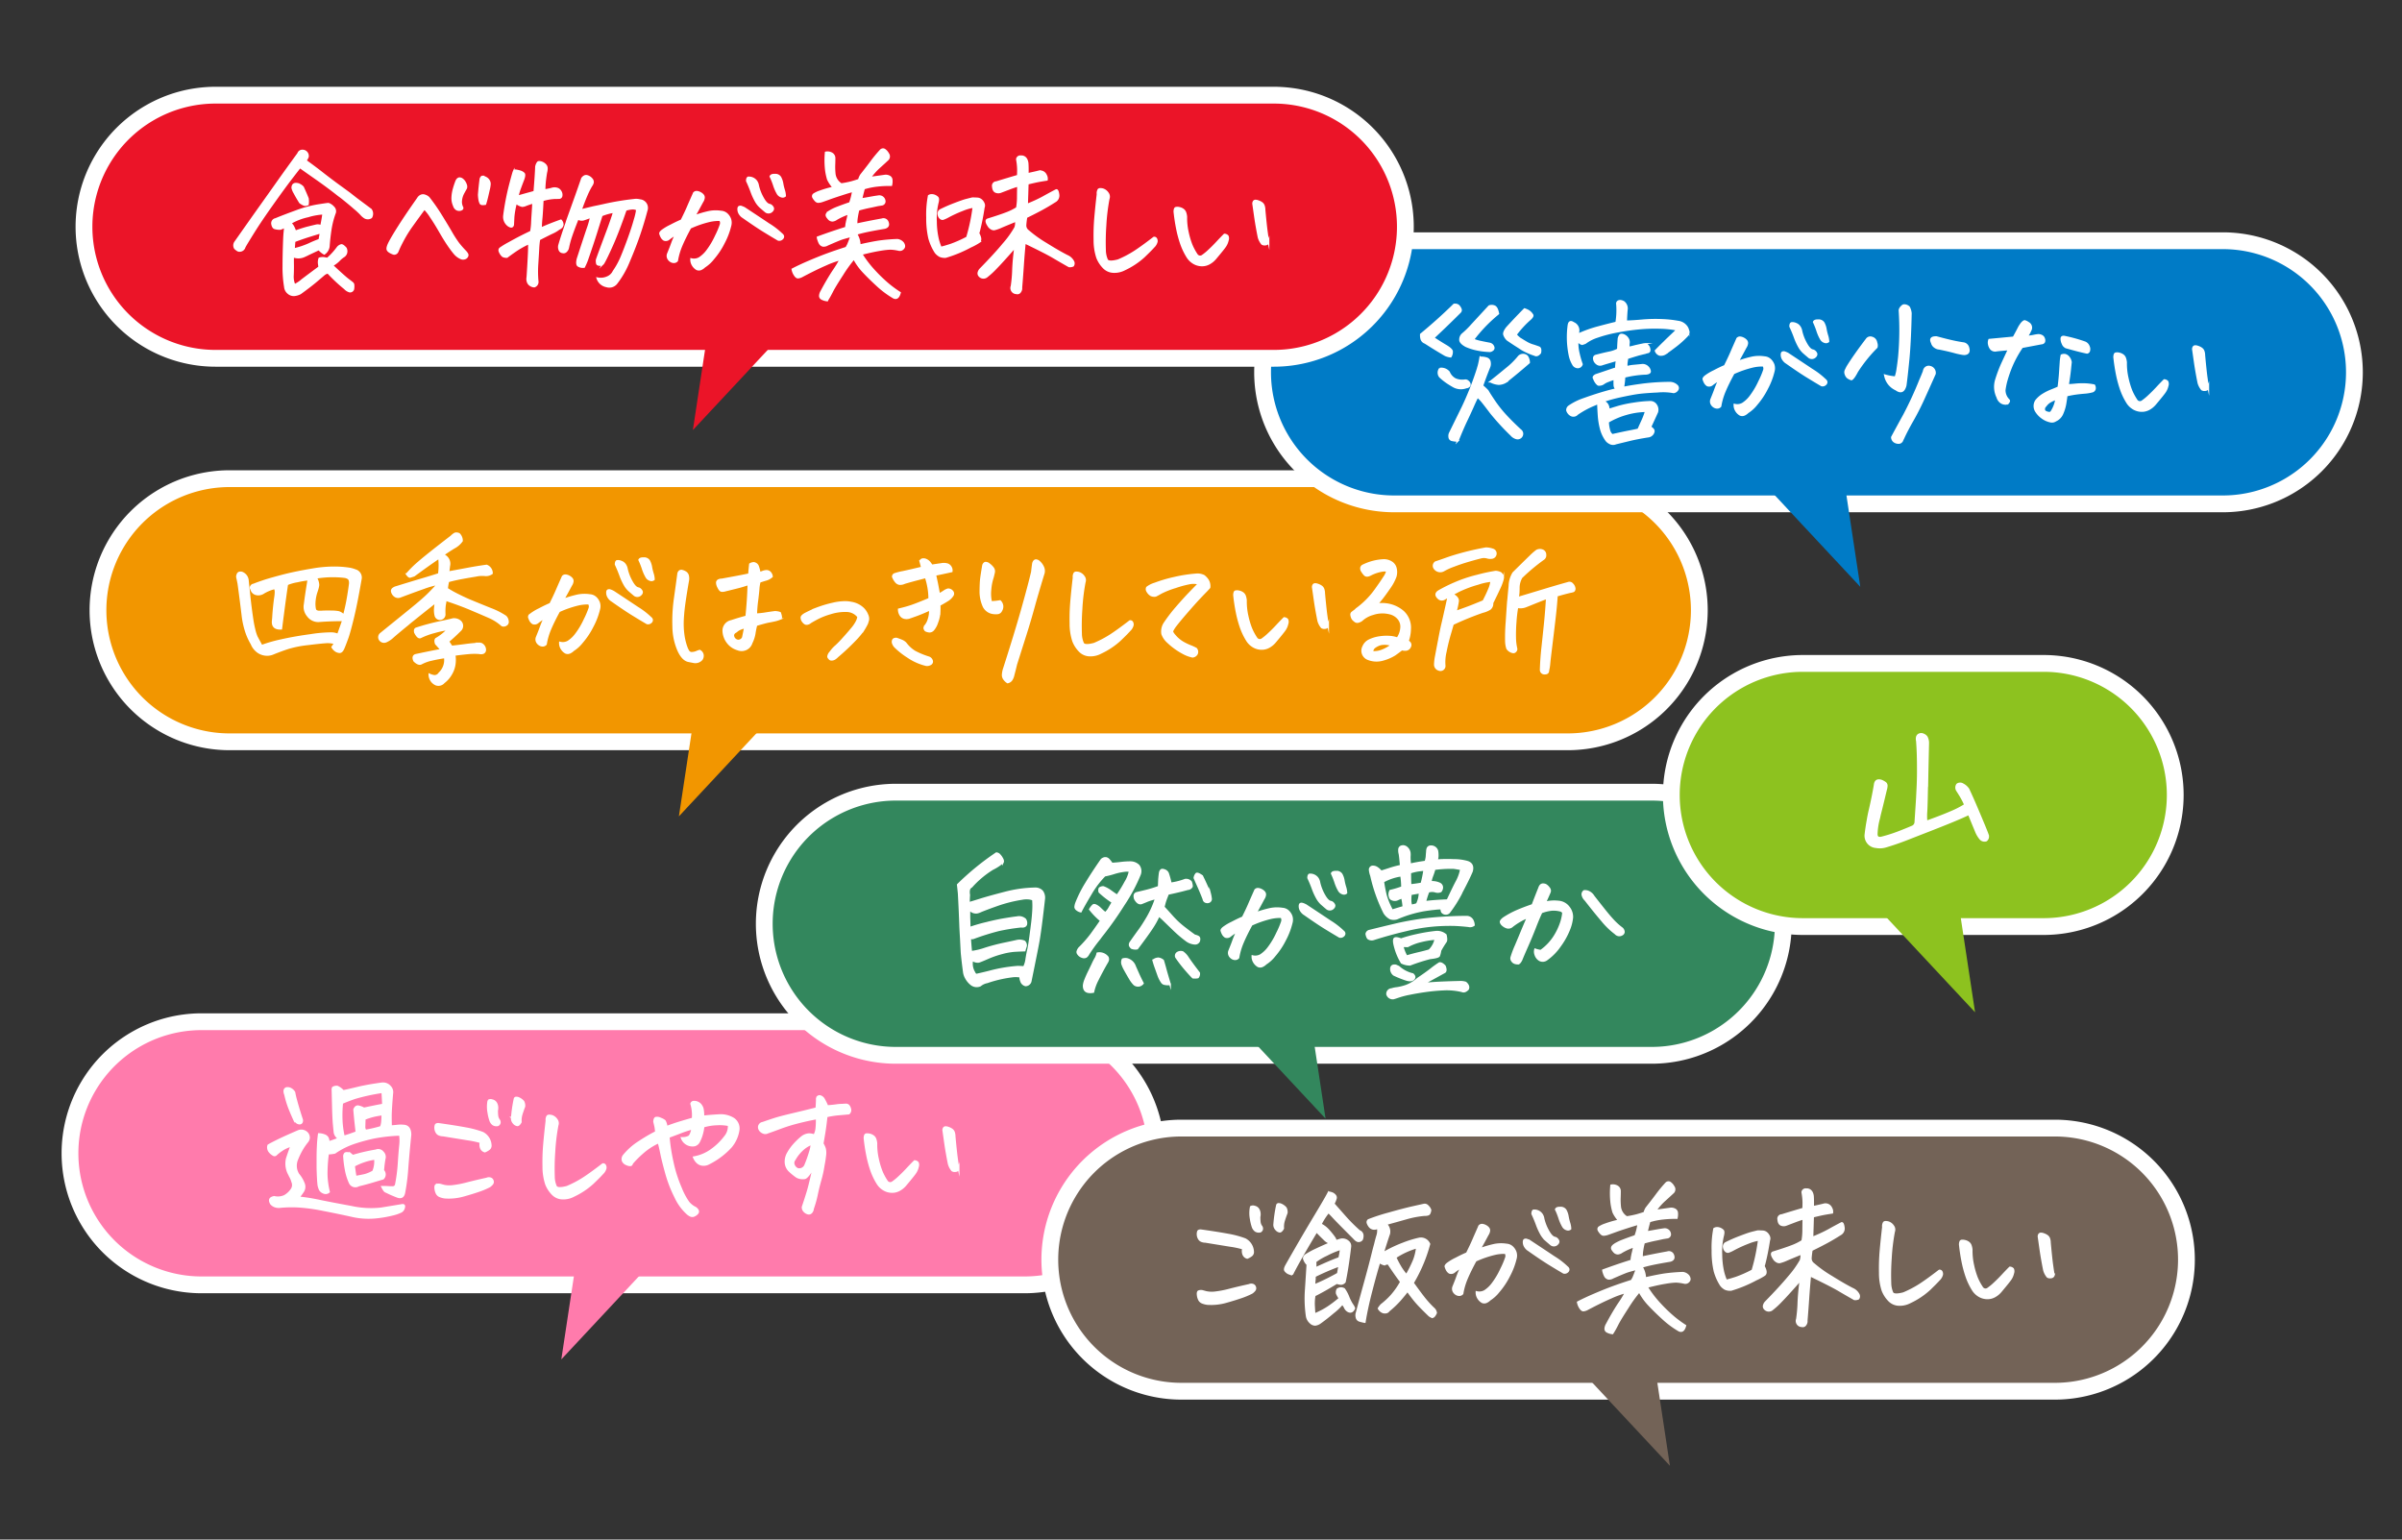
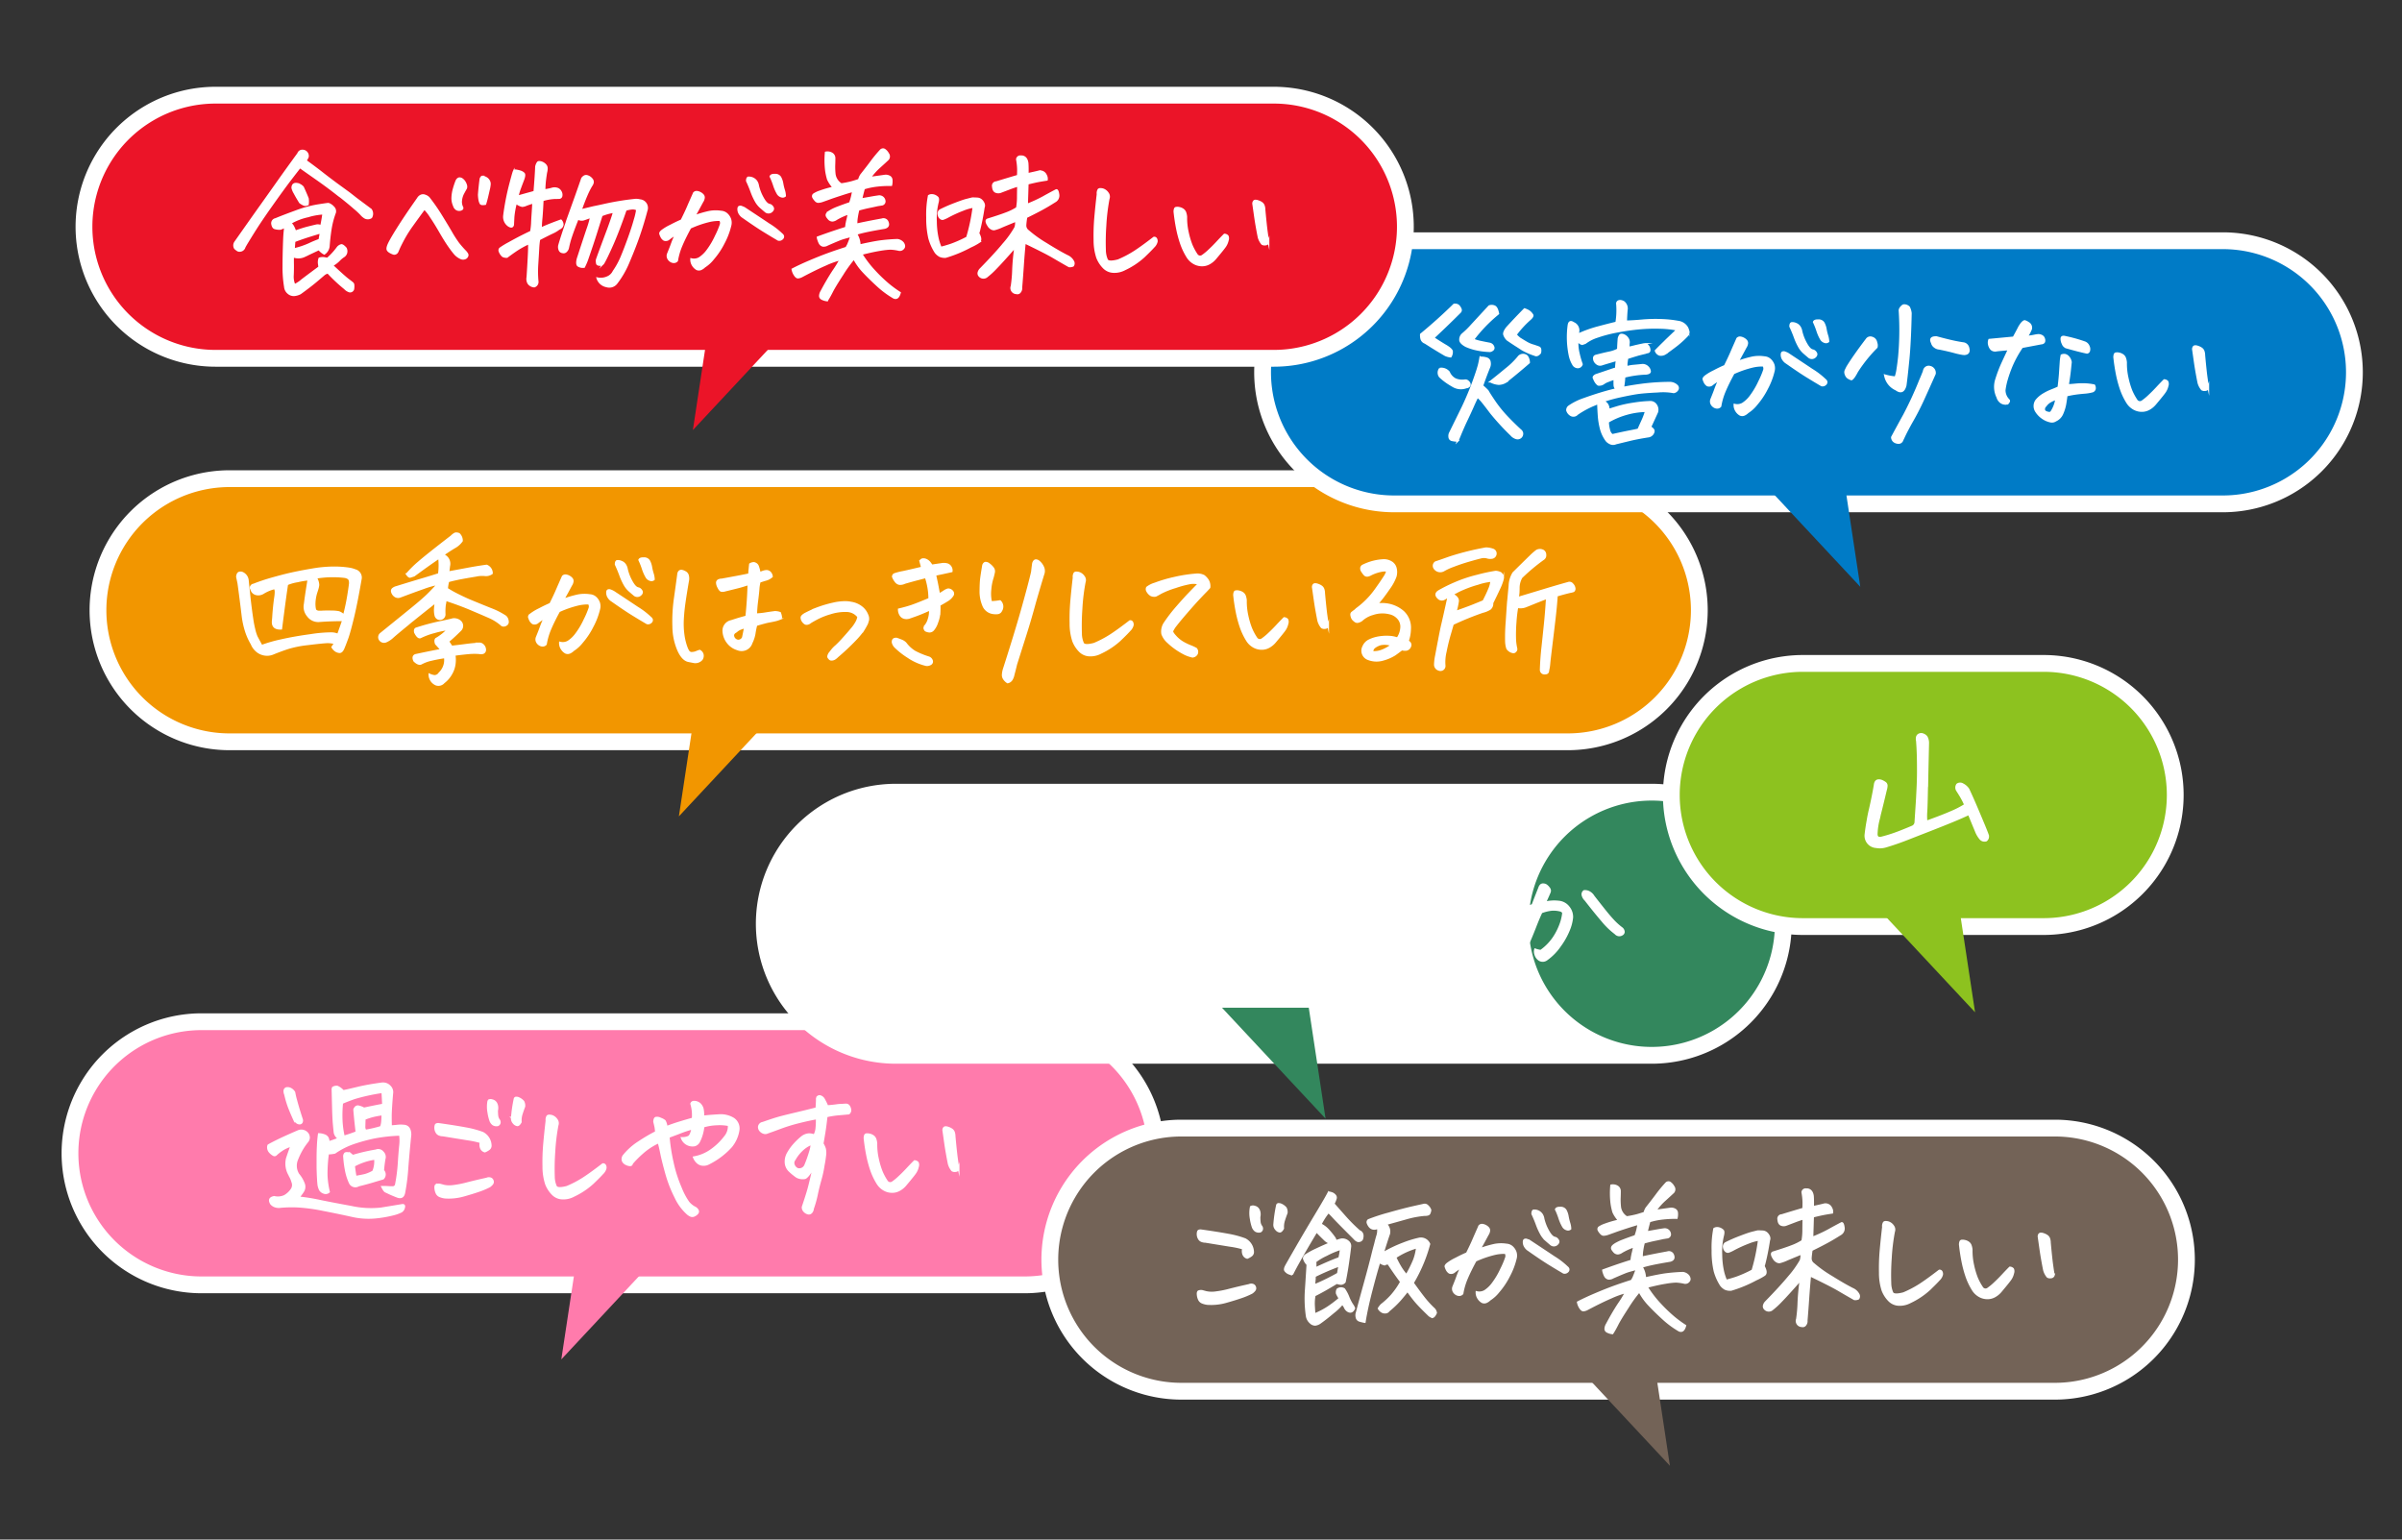
<svg xmlns="http://www.w3.org/2000/svg" width="429" height="275" viewBox="0 0 429 275">
  <rect x="0" y="0" width="429" height="275" fill="#333333" stroke="none" />
  <g id="num_img14" transform="translate(-2515 -3378.573)">
    <rect id="長方形_799" data-name="長方形 799" width="429" height="275" transform="translate(2515 3378.573)" fill="none" />
    <g id="グループ_1973" data-name="グループ 1973">
      <g id="グループ_1959" data-name="グループ 1959">
        <path id="パス_6174" data-name="パス 6174" d="M2551,3608.073a23.5,23.5,0,0,1,0-47h147a23.5,23.5,0,0,1,0,47Z" fill="#ff7bac" />
        <path id="パス_6175" data-name="パス 6175" d="M2698,3562.573a22,22,0,0,1,0,44H2551a22,22,0,0,1,0-44h147m0-3H2551a25,25,0,0,0,0,50h147a25,25,0,0,0,0-50Z" fill="#fff" />
      </g>
      <g id="グループ_1960" data-name="グループ 1960">
        <path id="パス_6176" data-name="パス 6176" d="M2567.013,3583.256a5.571,5.571,0,0,0-1.75.82,7,7,0,0,0-.957.766.388.388,0,0,1-.493.041,2.482,2.482,0,0,1-.683-.574,1.239,1.239,0,0,1-.219-1.162q.273-.19,1.6-.848t3.677-1.668a1.442,1.442,0,0,1,1.8.465,1.314,1.314,0,0,1,.205.7,1.273,1.273,0,0,1-.232.643,11.624,11.624,0,0,0-1.067,1.545,13.547,13.547,0,0,0-.875,1.873,2.9,2.9,0,0,0-.027,1.8,3.437,3.437,0,0,0,.3.656,5.511,5.511,0,0,1,.957,1.586,1.552,1.552,0,0,1-.1,1.49,10.336,10.336,0,0,1-.779,1.053,35.525,35.525,0,0,1,3.732.6q2.256.467,5.619,1.08a16.369,16.369,0,0,0,5.291.3q1.929-.313,3.9-.642.409,0,.26.519a1.106,1.106,0,0,1-.506.711,7.287,7.287,0,0,1-1.6.547,20.751,20.751,0,0,1-3.131.519,13.157,13.157,0,0,1-4.17-.314q-2.283-.506-5.017-1.039a32.242,32.242,0,0,0-4.443-.615,22.439,22.439,0,0,0-3.159.054,2.078,2.078,0,0,1-.943-.054,1.631,1.631,0,0,1-.807-.52q-.6-1.011.575-1.23a2.869,2.869,0,0,0,1.845-.178,3.688,3.688,0,0,0,1.19-1.08,1.376,1.376,0,0,0,.191-1.4,4.234,4.234,0,0,0-.465-1.093l-.082-.192a4.018,4.018,0,0,1-.437-2.871Q2566.629,3584.271,2567.013,3583.256Zm.465-4.785q-.52-1.149-.889-2.1a16.668,16.668,0,0,1-.67-2.27,1.544,1.544,0,0,1-.137-.656.543.543,0,0,1,.356-.52,1.193,1.193,0,0,1,.861.164,1.624,1.624,0,0,1,.588.6,13.662,13.662,0,0,0,.355,1.517q.356,1.355,1.012,3.35a.728.728,0,0,1-.068.52.436.436,0,0,1-.4.191.873.873,0,0,1-.56-.246A1.927,1.927,0,0,1,2567.478,3578.471Zm8.832-5.031q.709-.135,2.515-.574t4.43-.793h.191a1.624,1.624,0,0,1,1.176.519,1.442,1.442,0,0,1,.438,1.313q-.22,2.625-.247,3.855v.191q0,1.1.028,1.778c.309-.018.687-.049,1.135-.1a4.687,4.687,0,0,1,1.052-.014q1.257.03,1.285,1.614-.356,3.557-.546,6.084a35.592,35.592,0,0,1-.547,4.279q-.22,1.2-1.367.711c-.6-.236-1.044-.424-1.327-.561s-.5-.24-.67-.314-.374-.363-.628-.875c.473,0,.82.01,1.039.027s.487.028.806.028a.58.58,0,0,0,.615-.383,29.747,29.747,0,0,0,.506-3.856q.123-1.913.246-3.13a7.2,7.2,0,0,0-.013-1.956,28.819,28.819,0,0,0-4.621.506,31.728,31.728,0,0,0-3.651,1,13.683,13.683,0,0,0-3.349,1.7,5.952,5.952,0,0,1-1.2.136q-.111.686-.178,1.559t-.082,1.764a12.287,12.287,0,0,0,.109,1.818,15.03,15.03,0,0,0,.315,1.7.88.88,0,0,1-.971.164,1.274,1.274,0,0,1-.67-.533,3.278,3.278,0,0,1-.273-.861q-.111-.955-.165-3.063v-1.64q0-1.2.055-2.242a21.542,21.542,0,0,1,.192-2.161,3.157,3.157,0,0,1,1.011.2,1.1,1.1,0,0,1,.588.465,1.943,1.943,0,0,1,.178.78q.957-.328,1.777-.629a1.7,1.7,0,0,1-.738-1.039c-.037-.329-.087-.825-.15-1.491s-.115-1.726-.151-3.185-.064-2.57-.082-3.336a1.2,1.2,0,0,1,.889-.233A3.287,3.287,0,0,1,2576.31,3573.44Zm2.351,7.355q-.3-2.542-.41-4.047.273-.683.807-.56a3.238,3.238,0,0,1,.943.369q2.158-.463,3.391-.684c0-.308-.038-1.047-.11-2.214a34.913,34.913,0,0,0-4.949,1.08q-1.368.48-2.215.861a22.181,22.181,0,0,0-.082,3.24,15.909,15.909,0,0,0,.383,2.721Q2577.54,3581.233,2578.661,3580.795Zm-1.148,3.8.492.41a33.446,33.446,0,0,1,4.129-.957,1.05,1.05,0,0,1,1.244.315,1.2,1.2,0,0,1,.314,1.244q-.163.957-.246,2.023a1.036,1.036,0,0,1-.027,1.477q-.847.246-1.887.56t-2.488.67a1.1,1.1,0,0,1-1.586-.492,9.7,9.7,0,0,1-.725-2.352,18.623,18.623,0,0,1-.287-2.269.788.788,0,0,1,.164-.615C2576.737,3584.473,2577.038,3584.469,2577.513,3584.6Zm4.457.984a10.015,10.015,0,0,0-2.01.479,11.118,11.118,0,0,0-1.709.752q.054.63.273,1.941,1.2-.216,1.709-.342a6.43,6.43,0,0,0,1.409-.615A4.6,4.6,0,0,0,2581.97,3585.58Zm1.312-7.929a16.407,16.407,0,0,0-1.64.3,12.949,12.949,0,0,0-1.5.493c-.019.621-.033,1.066-.041,1.34a1.2,1.2,0,0,0,.177.71l.219-.027a22.5,22.5,0,0,0,2.516-.6,3.094,3.094,0,0,0,.219-.985A12.127,12.127,0,0,0,2583.282,3577.651Z" fill="#fff" stroke="#fff" stroke-miterlimit="10" stroke-width="0.3" />
        <path id="パス_6177" data-name="パス 6177" d="M2601.6,3584.268a1.031,1.031,0,0,1-.725-.656,1.656,1.656,0,0,1-.041-1.012,16.3,16.3,0,0,0-2.324-.492q-1.7-.273-4.375-.711a1.966,1.966,0,0,1-.67-.123.974.974,0,0,1-.533-.465,1.508,1.508,0,0,1-.205-.7,1.481,1.481,0,0,1,.068-.575c.055-.144.219-.218.492-.218q2.925.409,4.84.765a17.413,17.413,0,0,1,3.09.821,2.652,2.652,0,0,1,1.435,2.338.794.794,0,0,1-.355.642A3.106,3.106,0,0,1,2601.6,3584.268Zm-7.957,5.906a4.836,4.836,0,0,0,2.119.246,17.787,17.787,0,0,0,2.652-.506q1.544-.395,3.514-.834a.943.943,0,0,1,.629-.054.624.624,0,0,1,.451.424.59.59,0,0,1-.082.6,2.223,2.223,0,0,1-.479.451,13.62,13.62,0,0,1-1.955.821q-1.189.409-2.762.847a9.72,9.72,0,0,1-3.267.328,3.617,3.617,0,0,1-.861-.218,1.112,1.112,0,0,1-.616-.534,2.447,2.447,0,0,1-.246-.875q-.055-.5.137-.642A1.17,1.17,0,0,1,2593.645,3590.174Zm8.585-15.039a.844.844,0,0,1,.7-.041,1.087,1.087,0,0,1,.656.438,1.567,1.567,0,0,1,.246.7,2.031,2.031,0,0,1-.041.711q0,.439.041.861a1.594,1.594,0,0,0,.26.752.723.723,0,0,1,.178.52.6.6,0,0,1-.342.492,1.139,1.139,0,0,1-.889-.151,1.58,1.58,0,0,1-.451-.6,7.963,7.963,0,0,1-.369-1.5A5.612,5.612,0,0,1,2602.23,3575.135Zm4.184,3.063a25.267,25.267,0,0,1,.492-3.364.294.294,0,0,1,.328-.218,1.277,1.277,0,0,1,.246.027,2.326,2.326,0,0,1,1.012.683,1.578,1.578,0,0,1,.164.9q-.273.711-.478,1.367a3.7,3.7,0,0,0-.151,1.4c-.218.4-.428.6-.629.587a1.049,1.049,0,0,1-.669-.41A1.186,1.186,0,0,1,2606.414,3578.2Z" fill="#fff" stroke="#fff" stroke-miterlimit="10" stroke-width="0.3" />
        <path id="パス_6178" data-name="パス 6178" d="M2617.462,3592.2a3.917,3.917,0,0,1-1.969.464,2.563,2.563,0,0,1-1.777-.738,5.319,5.319,0,0,1-1.2-1.832,9.985,9.985,0,0,1-.479-3.185,37.015,37.015,0,0,1,.123-3.911q.165-1.9.438-4.252a1.249,1.249,0,0,1,.164-.82.489.489,0,0,1,.355-.109,2.047,2.047,0,0,1,.41.054,1.687,1.687,0,0,1,.9.67,1.066,1.066,0,0,1,.164,1.026,36.077,36.077,0,0,0-.574,4.785,41.786,41.786,0,0,0-.082,4.4,4.349,4.349,0,0,0,.369,1.737q.287.505,1.955.068a18.9,18.9,0,0,0,2.9-1.518q1.34-.861,3.5-2.529a.408.408,0,0,1,.41.178.855.855,0,0,1,.11.547,1.9,1.9,0,0,1-.547.929q-.52.589-1.764,1.778A13.706,13.706,0,0,1,2617.462,3592.2Z" fill="#fff" stroke="#fff" stroke-miterlimit="10" stroke-width="0.3" />
        <path id="パス_6179" data-name="パス 6179" d="M2634.063,3579.838q1.149-.436,2.311-.793t2.338-.683a7.548,7.548,0,0,0-.014-1.354,6.385,6.385,0,0,0-.26-1.271.491.491,0,0,1,.52-.383h.164a1.73,1.73,0,0,1,.848.355,1.943,1.943,0,0,1,.547.9,6.457,6.457,0,0,1,.109,1.367q1.257-.135,2.734-.219a4.411,4.411,0,0,1,2.571.574,2.1,2.1,0,0,1,.984,2.133,6.078,6.078,0,0,1-1.34,2.953,13.528,13.528,0,0,1-3.937,2.981,1.906,1.906,0,0,1-1.039.259,1.571,1.571,0,0,1-1.012-.382,2.426,2.426,0,0,1-.684-1,7.524,7.524,0,0,0,3.309-1.436,10.891,10.891,0,0,0,2.256-2.228,2.856,2.856,0,0,0,.67-2.051,8.071,8.071,0,0,0-2.119-.137,9.124,9.124,0,0,0-2.366.383,7.75,7.75,0,0,1-.259,1.34,6.724,6.724,0,0,1-.506,1.312,1.3,1.3,0,0,1-.807.711,2.054,2.054,0,0,1-2.338-1.34,2.7,2.7,0,0,0,1.231-.218q.409-.218.656-1.422a17.792,17.792,0,0,0-1.914.615q-.876.342-2.27.861a33.38,33.38,0,0,0,.711,4.553,24.145,24.145,0,0,0,1.449,4.525,12.2,12.2,0,0,0,1.381,2.6,3.8,3.8,0,0,0,1.026.848,1.252,1.252,0,0,1,.588.492.48.48,0,0,1-.014.6,1.562,1.562,0,0,1-.574.438.787.787,0,0,1-.67.027,2.233,2.233,0,0,1-.615-.41,9.091,9.091,0,0,1-2.12-2.926,23,23,0,0,1-1.64-4.224q-.615-2.2-.889-3.555t-.465-1.982a11.322,11.322,0,0,0-2.9,1.9,16.98,16.98,0,0,0-1.805,1.818c-.055.219-.155.338-.3.356a1.579,1.579,0,0,1-.7-.164,1.241,1.241,0,0,1-.684-.6,1.019,1.019,0,0,1,.178-1.012,11.281,11.281,0,0,1,2.694-2.392,30.425,30.425,0,0,1,3.048-1.791,7.962,7.962,0,0,0-.123-.984q-.069-.3-.2-.848c.018-.4.114-.637.287-.711a1.263,1.263,0,0,1,.862.137,2.648,2.648,0,0,1,.765.41A2.6,2.6,0,0,1,2634.063,3579.838Z" fill="#fff" stroke="#fff" stroke-miterlimit="10" stroke-width="0.3" />
        <path id="パス_6180" data-name="パス 6180" d="M2662.644,3577.979q-.192,1.752-.37,2.844t-.341,2.023a3.884,3.884,0,0,1,.423.916,3.567,3.567,0,0,1,.028,1.285c-.065.574-.151,1.127-.26,1.654a20.746,20.746,0,0,1-.574,2.653q-.411,1.476-.643,2.625a19.334,19.334,0,0,1-.7,2.488,1.128,1.128,0,0,1-.273.67.607.607,0,0,1-.629.205,1.382,1.382,0,0,1-.7-.437.984.984,0,0,1-.259-.739q.682-2.022,1-3.144t.916-3.828q-.985,1.669-1.491,1.832a2.29,2.29,0,0,1-1.462-.219,10.671,10.671,0,0,1-1.313-1.066,2.259,2.259,0,0,1-.7-1.532,3.078,3.078,0,0,1,.424-1.7,8.679,8.679,0,0,1,1.216-1.654,11.225,11.225,0,0,1,1.327-1.244,2.316,2.316,0,0,1,1.175-.452,2.443,2.443,0,0,1,.985.178,3.121,3.121,0,0,0,.383-1.312,12.8,12.8,0,0,0,.054-1.668q-1.531.274-3.254.711a30.375,30.375,0,0,0-3.076.943q-1.353.507-2.447.889a.881.881,0,0,1-.7.041,1.36,1.36,0,0,1-.616-.411,1,1,0,0,1-.246-.669.824.824,0,0,1,.711-.739q1.641-.575,2.557-.847t3.008-.766q2.091-.492,4.006-.984.081-1.066.082-1.86a.561.561,0,0,1,.492-.328.486.486,0,0,1,.136.027,1.122,1.122,0,0,1,.684.6,10.292,10.292,0,0,1,.574,1.176q1.039-.082,1.586-.164a6.976,6.976,0,0,1,1.039-.082c.2-.018.424-.032.67-.041a.629.629,0,0,1,.574.287,1.466,1.466,0,0,1,.247.67.77.77,0,0,1-.288.67q-.876.081-1.859.164A16,16,0,0,0,2662.644,3577.979Zm-2.707,4.949a5.3,5.3,0,0,0-1.723,1.121,7.1,7.1,0,0,0-1.285,1.668.911.911,0,0,0-.137.93,1.254,1.254,0,0,0,.656.711,1.139,1.139,0,0,0,1.367-.684,24.018,24.018,0,0,0,.848-2.392A6.007,6.007,0,0,0,2659.937,3582.928Z" fill="#fff" stroke="#fff" stroke-miterlimit="10" stroke-width="0.3" />
        <path id="パス_6181" data-name="パス 6181" d="M2676.778,3590.2a3.861,3.861,0,0,1-1.121.944,2.645,2.645,0,0,1-1.422.342,2.9,2.9,0,0,1-1.422-.424,3.277,3.277,0,0,1-1.066-1.026,11.775,11.775,0,0,1-1.176-2.447,20.619,20.619,0,0,1-.724-2.721q-.288-1.446-.451-3.007c.017-.4.1-.623.246-.67a1.331,1.331,0,0,1,.6,0,1.779,1.779,0,0,1,.7.287,1.14,1.14,0,0,1,.438.588,3.062,3.062,0,0,1,.15.752,11.433,11.433,0,0,0,.287,2.775,14.246,14.246,0,0,0,.657,2.215,9.986,9.986,0,0,0,.916,1.709.7.7,0,0,0,.984.246,9.344,9.344,0,0,0,1.2-.984q.738-.683,1.436-1.436t1.326-1.381a.833.833,0,0,1,.588.26,1.023,1.023,0,0,1,.027.766,3.054,3.054,0,0,1-.424,1.025Q2678.226,3588.48,2676.778,3590.2Zm9.434-2.871a.557.557,0,0,1-.533.424.918.918,0,0,1-.616-.095,3.145,3.145,0,0,1-.628-1.2q-.411-2.051-.643-3.677t-.314-2.2a.691.691,0,0,1,.054-.464.371.371,0,0,1,.356-.219,1.229,1.229,0,0,1,.437.082,2.478,2.478,0,0,1,.656.314,1.036,1.036,0,0,1,.411.547,2.312,2.312,0,0,1,.109.7q.246,2.706.424,3.992T2686.212,3587.33Z" fill="#fff" stroke="#fff" stroke-miterlimit="10" stroke-width="0.3" />
      </g>
      <g id="グループ_1961" data-name="グループ 1961">
        <path id="パス_6182" data-name="パス 6182" d="M2675,3567.073a23.5,23.5,0,0,1,0-47h135a23.5,23.5,0,0,1,0,47Z" fill="#33875d" />
-         <path id="パス_6183" data-name="パス 6183" d="M2810,3521.573a22,22,0,0,1,0,44H2675a22,22,0,0,1,0-44h135m0-3H2675a25,25,0,0,0,0,50h135a25,25,0,0,0,0-50Z" fill="#fff" />
+         <path id="パス_6183" data-name="パス 6183" d="M2810,3521.573a22,22,0,0,1,0,44a22,22,0,0,1,0-44h135m0-3H2675a25,25,0,0,0,0,50h135a25,25,0,0,0,0-50Z" fill="#fff" />
      </g>
      <g id="グループ_1962" data-name="グループ 1962">
        <path id="パス_6184" data-name="パス 6184" d="M2686.057,3536.6a47.886,47.886,0,0,1,6.89-5.633.9.9,0,0,1,.492.2,2.741,2.741,0,0,1,.52.67q.3.492.164.766a8.27,8.27,0,0,1-1.832,1.2,17,17,0,0,0-3.773,3.172.817.817,0,0,0-.438.629,2.481,2.481,0,0,0,.027.82c-.037.51-.054.984-.054,1.422q.327-.082,1.982-.6t4.471-1.244a22.661,22.661,0,0,1,5.414-.752,1.647,1.647,0,0,1,1.23.52,1.95,1.95,0,0,1,.356,1.258q-.109,1.066-.424,3.636t-.574,4.033q-.261,1.463-1.436,7.206a.97.97,0,0,1-.9.683,1.1,1.1,0,0,1-.82-.793,1.868,1.868,0,0,1-.137-.765,4.764,4.764,0,0,0-1.559-.014,21.545,21.545,0,0,0-4.347,1.025,2.669,2.669,0,0,0-1.231.575,1.57,1.57,0,0,1-1.64-.219,3.612,3.612,0,0,1-.875-1.026,3,3,0,0,1-.438-1.3q-.246-1.833-.383-3.282-.056-.957-.136-2.625-.057-.876-.11-1.914-.109-3.117-.273-6.1Q2686.139,3537.308,2686.057,3536.6Zm11.484,2.543a24.974,24.974,0,0,0-4.293,1.066q-1.943.683-3.008,1.121a3.706,3.706,0,0,1-.6.233,1.394,1.394,0,0,1-.766-.027,1.334,1.334,0,0,1-.738-.561v1.477q.054,1.476.054,1.832a29.733,29.733,0,0,1,3.145-.9l.191-.054q1.832-.438,3.063-.629,1.313-.22,2.051-.3a1.654,1.654,0,0,1,1.476.383,1.177,1.177,0,0,1,.164.957q-.219.463-.929.355a35.975,35.975,0,0,0-3.993.643,43.772,43.772,0,0,0-4.484,1.408.649.649,0,0,1-.6-.055q.027.875.192,2.489a12.165,12.165,0,0,0,2.475-.588q1.682-.534,3.431-.9t2.215-.478a2.208,2.208,0,0,1,1.367.109.917.917,0,0,1,.26.424.717.717,0,0,1,.014.492,6.875,6.875,0,0,0-.219.725q-1.013.026-1.873.082a11.946,11.946,0,0,0-2.174.4,16.932,16.932,0,0,0-2.529.875q-1.218.534-1.614.657a1.623,1.623,0,0,1-1.162-.315,3.006,3.006,0,0,0,.41,2.27.392.392,0,0,0,.547.273q.985-.219,1.969-.465a27.292,27.292,0,0,1,5.223-.9c.437.017.793.036,1.066.055a4.238,4.238,0,0,0,.424-1.422q.15-.959.314-1.668t.383-2.324q.219-1.615.342-2.667t.178-2.064a12.845,12.845,0,0,0-.028-1.887,3.668,3.668,0,0,0-.6-.164A4.232,4.232,0,0,0,2697.541,3539.141Z" fill="#fff" stroke="#fff" stroke-miterlimit="10" stroke-width="0.3" />
        <path id="パス_6185" data-name="パス 6185" d="M2711.614,3543.024a12.974,12.974,0,0,1-1.968-2.024,3.112,3.112,0,0,1,.587-.752c.137-.1.342-.073.616.082a2.983,2.983,0,0,1,.7.534,9.575,9.575,0,0,0,.861.765,3.245,3.245,0,0,0,.7-.888c.209-.374.406-.707.588-1a16.368,16.368,0,0,1-2.351-1.833.978.978,0,0,1,.027-.683,1.112,1.112,0,0,1,.684-.219,5.227,5.227,0,0,1,1.312.711q.683.492,1.149.793a21.492,21.492,0,0,0,1.435-2.338,5.889,5.889,0,0,0,.807-2.01,3.376,3.376,0,0,0-1.094.014,9.928,9.928,0,0,0-1.695.383,15.316,15.316,0,0,1-1.668.424,16.393,16.393,0,0,0-2.5,3.308q-1.245,2.078-1.764,3.117a1.644,1.644,0,0,1-.738-.355.66.66,0,0,1-.273-.451,2.676,2.676,0,0,1,.136-.67,21.753,21.753,0,0,1,1.791-3.582q1.189-1.969,2.776-4.238a1.134,1.134,0,0,1,.656-.3h.109a.966.966,0,0,1,.52.273,5.611,5.611,0,0,1,.574.739c.619-.038,1.171-.087,1.654-.151a13.212,13.212,0,0,1,1.709-.1,2.063,2.063,0,0,1,1.422.6,1.661,1.661,0,0,1,.219,1.613,30.9,30.9,0,0,1-2.9,5.414,62.045,62.045,0,0,1-3.691,5.25c-.219.274-.42.537-.6.793a29.154,29.154,0,0,0-1.969,2.707,1.581,1.581,0,0,1-.4.52.787.787,0,0,1-.711.068,1.4,1.4,0,0,1-.806-.588.561.561,0,0,1-.11-.41l.055-.164a2.11,2.11,0,0,1,.246-.437,21.943,21.943,0,0,0,2.037-2.284Q2710.466,3544.691,2711.614,3543.024Zm-1.34,12.742q-1.8.328-1.722-1.231a3.8,3.8,0,0,1,.219-.847q.3-.768.669-1.518t.711-1.476a8.96,8.96,0,0,1,.506-.971,3.114,3.114,0,0,0,.328-.875,1.853,1.853,0,0,1,1.108.109,1.951,1.951,0,0,1,.752.575.848.848,0,0,1,.068.56,1.811,1.811,0,0,1-.232.479q-.849,1.476-1.668,3.117A8.3,8.3,0,0,0,2710.274,3555.766Zm8.86-1.559a1.081,1.081,0,0,1-1.559.219,5.062,5.062,0,0,1-.806-1.08q-.452-.753-.848-1.477a5.968,5.968,0,0,1-.506-1.107,1.314,1.314,0,0,1,.082-.848,1.547,1.547,0,0,1,.793-.054,2.064,2.064,0,0,1,1.449,1.367q.246.545.561,1.258T2719.134,3554.207Zm3.719-13.617q.683.738,1.585,1.75a15.474,15.474,0,0,0,2.065,1.914q1.161.9,1.873,1.4a2.18,2.18,0,0,1,.6.205q.381.177.191.834a.787.787,0,0,1-.711.451,2.841,2.841,0,0,1-1.449-.479,21.973,21.973,0,0,1-2.406-2.037q-1.232-1.189-1.737-1.681t-.888-.793a15.141,15.141,0,0,1-1.286,2.3q-.819,1.23-2.57,3.554a1.746,1.746,0,0,1-1.039-.109,1.479,1.479,0,0,1-.3-.4.749.749,0,0,1,.082-.56q.957-1.368,1.6-2.242t1.49-2.324c.274-.475.528-.976.766-1.5a19.421,19.421,0,0,0,.711-1.832,12.7,12.7,0,0,0-1.491.451c-.173.082-.543.232-1.107.451q-.63.136-1.148-.82-.275-.9.355-1.067.82-.192,1.764-.424a21.516,21.516,0,0,0,2.146-.67l.055-1.339c.055-.6.1-1,.137-1.19a.788.788,0,0,1,.232-.451c.118-.109.328-.1.629.014a1.038,1.038,0,0,1,.615.56,15.752,15.752,0,0,1,.492,1.8,12.134,12.134,0,0,0,2.571-.656,1.176,1.176,0,0,1,1.039.382,2.5,2.5,0,0,1,.164.657v.191a.88.88,0,0,1-.738.465l-.711.191q-1.041.273-2.817.657-.246.628-.41,1.066l-.055.164Q2723.016,3539.88,2722.853,3540.59Zm1.121,13.809a2.972,2.972,0,0,1-.957-.041.753.753,0,0,1-.493-.287,5.254,5.254,0,0,1-.67-1.313q-.26-.738-.492-1.381t-.4-1.271a1.53,1.53,0,0,1,.93-.356,1.645,1.645,0,0,1,.847.383c.182.6.328,1.111.438,1.531S2723.554,3552.994,2723.974,3554.4Zm2.269-5.77a3.554,3.554,0,0,1,.957,1.039q.683,1.011,1.969,2.68a1,1,0,0,1-.219.82,2.827,2.827,0,0,1-.9.028q-.328-.3-1.244-1.354a25.234,25.234,0,0,1-1.764-2.283.648.648,0,0,1,.178-.766A1.149,1.149,0,0,1,2726.243,3548.629Zm2.078-13.234a1.412,1.412,0,0,1,.328-.752q.219-.205,1.067.4.108.246.246.52.492,1.011,1.148,2.543a6.963,6.963,0,0,1,.192,1.066.6.6,0,0,1-.438.547.844.844,0,0,1-.6-.055.61.61,0,0,1-.328-.492q-.575-1.476-1.231-2.9Z" fill="#fff" stroke="#fff" stroke-miterlimit="10" stroke-width="0.3" />
        <path id="パス_6186" data-name="パス 6186" d="M2738.681,3549.34a1.949,1.949,0,0,0,1.463-.178,5.381,5.381,0,0,0,1.408-1.339,13.793,13.793,0,0,0,1.531-2.584,15.371,15.371,0,0,0,.875-2.065.953.953,0,0,0-.109-.779,7.393,7.393,0,0,0-1.914.191,18.422,18.422,0,0,0-3.391,1.176q-.958,1.749-1.545,3.131a11.682,11.682,0,0,0-.807,2.748.765.765,0,0,1-.588.273,1.092,1.092,0,0,1-.656-.232,1.219,1.219,0,0,1-.437-.574,1.031,1.031,0,0,1,.041-.752q.492-1.2.711-1.832a15.024,15.024,0,0,1,.683-1.586,11.638,11.638,0,0,0-1.175.793.883.883,0,0,1-.93.191,1.387,1.387,0,0,1-.492-.56,3.081,3.081,0,0,1-.219-.561c-.019-.128.082-.292.3-.492a8.72,8.72,0,0,1,1.558-.943q1.232-.643,1.969-.944.711-1.422,1.08-2.283t1.135-2.584a.614.614,0,0,1,.506-.232,1.524,1.524,0,0,1,.629.191,1.6,1.6,0,0,1,.533.424.683.683,0,0,1,.109.6,1.527,1.527,0,0,1-.246.575q-.275.517-.67,1.244t-.724,1.3a19.93,19.93,0,0,1,2.57-.752,6.3,6.3,0,0,1,2.16-.041,1.679,1.679,0,0,1,1.039.437,2.311,2.311,0,0,1,.6.9,2.064,2.064,0,0,1,.027,1.2,12.923,12.923,0,0,1-1.162,3.048,13.811,13.811,0,0,1-1.9,2.858,6.327,6.327,0,0,1-1.559,1.422,2.206,2.206,0,0,1-.629.437.931.931,0,0,1-.766,0,2.094,2.094,0,0,1-.752-.765A1.9,1.9,0,0,1,2738.681,3549.34Zm9.707-9q2.324,1.531,4.183,2.775a13.526,13.526,0,0,1,2.325,1.791.619.619,0,0,1,.246.356.524.524,0,0,1-.205.478.737.737,0,0,1-.7.178q-1.259-.738-2.611-1.572t-3.65-2.447a1.9,1.9,0,0,1-.588-.561,1.5,1.5,0,0,1-.287-.779c-.019-.274.022-.451.123-.533s.263-.087.492-.014A2.653,2.653,0,0,1,2748.388,3540.344Zm2.269-4.1a8.275,8.275,0,0,0,.862,2.2q.615,1.107,1.162,1.189a.837.837,0,0,1,.437.26.877.877,0,0,1,.233.4.588.588,0,0,1-.192.465.854.854,0,0,1-1.162.137q-.521-.438-.971-.834a4.212,4.212,0,0,1-.847-1.094,11.01,11.01,0,0,1-.752-1.668q-.357-.97-.793-1.9,0-.575.273-.629a1.659,1.659,0,0,1,1.449.684A1.913,1.913,0,0,1,2750.657,3536.243Zm2.188-1.641q.108-.328.711-.328h.109a1.047,1.047,0,0,1,.957.465,3.508,3.508,0,0,1,.383,1.134,9.143,9.143,0,0,0,.287,1.176,3.858,3.858,0,0,1,.178,1.026.659.659,0,0,1-.643.123,1.178,1.178,0,0,1-.724-.575,7.4,7.4,0,0,1-.643-1.476A13.518,13.518,0,0,0,2752.845,3534.6Z" fill="#fff" stroke="#fff" stroke-miterlimit="10" stroke-width="0.3" />
-         <path id="パス_6187" data-name="パス 6187" d="M2778.247,3543.817a1.129,1.129,0,0,1-.984.191q-1.232-.138-2.42-.191a34.235,34.235,0,0,0-3.432.082,31.608,31.608,0,0,0-5.25.847q-1.422.328-2.816.711-1.5.411-2.953.875a1.112,1.112,0,0,1-1.094-.164,1.962,1.962,0,0,1-.274-.793.725.725,0,0,1,.6-.574q2.543-.63,4.4-1.066,1.695-.411,3.555-.711l.328-.055q2.024-.328,4.512-.492t4.457-.164a1.215,1.215,0,0,1,1.2.765A2.107,2.107,0,0,1,2778.247,3543.817Zm-11.375-10.856c.438-.109.9-.2,1.4-.287s.929-.15,1.312-.205a4.41,4.41,0,0,0,.2-.916c.009-.191.031-.488.069-.889a1.638,1.638,0,0,1,.109-.588.6.6,0,0,1,.547-.341,1.154,1.154,0,0,1,1.2.793,4.522,4.522,0,0,1,.068.929,2,2,0,0,1-.15.766,24.043,24.043,0,0,1,3.008-.041,8.742,8.742,0,0,1,2.433.314q1.2.382.821,1.723-.521,1.257-1.778,3.637c-.054.109-.109.227-.164.355a22.588,22.588,0,0,1-2.16,3.391.859.859,0,0,1-1.258-.137,1.294,1.294,0,0,1-.109-.6,10.371,10.371,0,0,0-1.231.082c-.546.054-1.167.136-1.859.246a21.43,21.43,0,0,0-4.812,1.449,1.971,1.971,0,0,1-1.217,0,2.87,2.87,0,0,1-1.08-1.012,28.7,28.7,0,0,1-2.352-6.644,3.911,3.911,0,0,1-.246-1.094.6.6,0,0,1,.437-.547,1.331,1.331,0,0,1,.93.246,2.887,2.887,0,0,1,.684.629q.628-.192,1.545-.492a18.215,18.215,0,0,1,1.955-.52q-.109-1.368-.219-2.1a2.3,2.3,0,0,1-.082-.82.6.6,0,0,1,.547-.575.519.519,0,0,1,.164-.027,1.083,1.083,0,0,1,.738.328,1.5,1.5,0,0,1,.465.9,3.452,3.452,0,0,1,0,.629A8.992,8.992,0,0,0,2766.872,3532.961Zm-4.812,3.09a23.653,23.653,0,0,0,.478,2.475,13.628,13.628,0,0,0,1.108,2.638q1.23-.383,2-.6a12.241,12.241,0,0,0-.246-1.641,7.051,7.051,0,0,0-.793.328,1.211,1.211,0,0,1-1.258-.164,1.414,1.414,0,0,1-.055-1.422,15.351,15.351,0,0,0,2.106-.629,14.142,14.142,0,0,0-.165-2.05A9.374,9.374,0,0,0,2762.06,3536.051Zm7.246,18.211q1.8-.163,3.568-.232t2.693-.082a3.146,3.146,0,0,1,1.2.123q.683.573.437,1.175c-.383.418-.757.547-1.121.383a11.48,11.48,0,0,0-3.268-.3q-1.682.083-3.213.3t-2.8.479a15.81,15.81,0,0,0-1.942.492c-.447.154-.77.26-.97.314a1.03,1.03,0,0,1-1.149-.738.834.834,0,0,1,.793-.93,4.589,4.589,0,0,1,.985-.205,9.03,9.03,0,0,0,1.64-.41,6.493,6.493,0,0,0,2.024-1.244q1.584-1.066,2.433-1.736a14.959,14.959,0,0,1,1.477-1.053q.409-.055.957.52.328.819,0,1.093Q2771.329,3553.166,2769.306,3554.262Zm-3.172-.684a18.341,18.341,0,0,1-2.188-.875,1.324,1.324,0,0,1-.519-.984q-.029-.82.82-.711a4.571,4.571,0,0,1,.574.246,5.594,5.594,0,0,0,2.516,1.313q.546.492.137.9T2766.134,3553.578Zm-.9-7.246a24.132,24.132,0,0,1,2.735-.752,30.385,30.385,0,0,1,3.555-.587,2.367,2.367,0,0,1,1.7.574q.218.956,0,1.23a16.894,16.894,0,0,0-.957,1.559,4.5,4.5,0,0,1-.233.943q-.123.288-1.627.451a32.1,32.1,0,0,0-3.582,1.149,3.293,3.293,0,0,1-1.5-.356,10.833,10.833,0,0,1-1.257-3.062q-.246-.958-.041-1.244T2765.231,3546.332Zm.985,3.036q1.092-.328,2.16-.575t1.887-.492a3.834,3.834,0,0,0,1.093-2,14.27,14.27,0,0,0-2.447.383,9.743,9.743,0,0,0-2.5.93l-.9-.028A7.049,7.049,0,0,0,2766.216,3549.368Zm.711-12.715q.846-.083,1.941-.274a20.128,20.128,0,0,0,.492-2.406c-.584.055-1.025.109-1.326.164a10.357,10.357,0,0,0-1.162.3Q2766.872,3535.8,2766.927,3536.653Zm1.613,1.367-1.559.273a8.056,8.056,0,0,0-.054,1.244,2.67,2.67,0,0,0,.136.752,5.225,5.225,0,0,0,.985-.246A4.886,4.886,0,0,0,2768.54,3538.02Zm4.977,1.34q1.174-2.517,1.668-3.418a7.544,7.544,0,0,0,.738-2.106c-.492-.092-.93-.164-1.313-.218a22.3,22.3,0,0,0-3.39.191c-.11.4-.242.807-.4,1.217a4.638,4.638,0,0,0-.287,1.08,3.147,3.147,0,0,1,1.586.273.793.793,0,0,1,.465.684,1.125,1.125,0,0,1-.274.738,1.383,1.383,0,0,1-.984.027,2.083,2.083,0,0,0-1.2.028,14.881,14.881,0,0,0-.574,1.8Q2771.3,3539.441,2773.517,3539.36Z" fill="#fff" stroke="#fff" stroke-miterlimit="10" stroke-width="0.3" />
        <path id="パス_6188" data-name="パス 6188" d="M2789.168,3548.137a4.349,4.349,0,0,0,1.012.246,9.147,9.147,0,0,0,2.543-2.734,11.3,11.3,0,0,0,1.121-2.475,8.664,8.664,0,0,0,.3-1.408c.036-.273-.169-.461-.616-.561a4.853,4.853,0,0,0-1.353-.109,7.414,7.414,0,0,0-1.86.451q-.519,1.093-1.121,2.653t-1.408,3.39q-.807,1.831-1.053,2.461c-.218.419-.41.633-.574.643a1.871,1.871,0,0,1-.56-.069.968.968,0,0,1-.547-.41.743.743,0,0,1-.123-.683,17.332,17.332,0,0,1,.779-2.065q.642-1.518,1.053-2.516t1.066-2.5a7.594,7.594,0,0,0-1.23.574,11.582,11.582,0,0,0-1.45.957,1.052,1.052,0,0,1-.929.3,1.946,1.946,0,0,1-.793-.411,1.09,1.09,0,0,1-.41-.574c-.037-.182.127-.42.492-.711a15.754,15.754,0,0,1,2.256-1.244q1.134-.507,2.939-1.135.657-1.722,1.176-3.007a1.353,1.353,0,0,1,.26-.493.632.632,0,0,1,.424-.191h.027a1.2,1.2,0,0,1,.492.109,1.874,1.874,0,0,1,.52.479.913.913,0,0,1,.259.56,1.31,1.31,0,0,1-.15.493q-.3.709-.711,1.586a6.973,6.973,0,0,1,2.379-.137,2.535,2.535,0,0,1,1.832,1.025,2.75,2.75,0,0,1,.6,1.819,7.854,7.854,0,0,1-.575,2.242,13.36,13.36,0,0,1-1.613,2.871,9.678,9.678,0,0,1-2.324,2.379,1.2,1.2,0,0,1-1.34.136,1.742,1.742,0,0,1-.738-.943A1.588,1.588,0,0,1,2789.168,3548.137Zm8.75-10.418a1.563,1.563,0,0,1,.984.219,2.044,2.044,0,0,1,.739.738q1.066,1.366,1.927,2.447t1.586,1.86a11.524,11.524,0,0,0,1.573,1.408.959.959,0,0,1,.3.629.566.566,0,0,1-.314.492.922.922,0,0,1-.643.137.986.986,0,0,1-.574-.328,13.533,13.533,0,0,1-2.324-2.243q-1.312-1.531-3.035-3.746a1.7,1.7,0,0,1-.492-.806A.71.71,0,0,1,2797.918,3537.719Z" fill="#fff" stroke="#fff" stroke-miterlimit="10" stroke-width="0.3" />
      </g>
      <g id="グループ_1963" data-name="グループ 1963">
        <path id="パス_6189" data-name="パス 6189" d="M2837,3544.073a23.5,23.5,0,0,1,0-47h43a23.5,23.5,0,0,1,0,47Z" fill="#8dc21f" />
        <path id="パス_6190" data-name="パス 6190" d="M2880,3498.573a22,22,0,0,1,0,44h-43a22,22,0,0,1,0-44h43m0-3h-43a25,25,0,0,0,0,50h43a25,25,0,0,0,0-50Z" fill="#fff" />
      </g>
      <g id="グループ_1964" data-name="グループ 1964">
        <path id="パス_6191" data-name="パス 6191" d="M2726,3627.073a23.5,23.5,0,0,1,0-47h156a23.5,23.5,0,0,1,0,47Z" fill="#736357" />
        <path id="パス_6192" data-name="パス 6192" d="M2882,3581.573a22,22,0,0,1,0,44H2726a22,22,0,0,1,0-44h156m0-3H2726a25,25,0,0,0,0,50h156a25,25,0,0,0,0-50Z" fill="#fff" />
      </g>
      <g id="グループ_1965" data-name="グループ 1965">
        <path id="パス_6193" data-name="パス 6193" d="M2737.763,3603.27a1.032,1.032,0,0,1-.725-.656,1.655,1.655,0,0,1-.041-1.012,15.745,15.745,0,0,0-2.324-.492l-4.375-.711a1.967,1.967,0,0,1-.67-.123.977.977,0,0,1-.533-.465,1.525,1.525,0,0,1-.205-.7,1.48,1.48,0,0,1,.068-.575c.055-.146.219-.218.492-.218q2.925.409,4.84.765a17.085,17.085,0,0,1,3.09.821,2.653,2.653,0,0,1,1.435,2.337.794.794,0,0,1-.355.643A3.18,3.18,0,0,1,2737.763,3603.27Zm-7.957,5.906a4.9,4.9,0,0,0,2.119.246,18.167,18.167,0,0,0,2.652-.506q1.544-.4,3.514-.834a.929.929,0,0,1,.629-.054.62.62,0,0,1,.451.423.59.59,0,0,1-.082.6,2.283,2.283,0,0,1-.479.451,13.557,13.557,0,0,1-1.955.821q-1.189.409-2.761.847a9.786,9.786,0,0,1-3.268.328,3.655,3.655,0,0,1-.861-.218,1.115,1.115,0,0,1-.616-.534,2.448,2.448,0,0,1-.246-.875c-.037-.338.009-.551.137-.642A1.158,1.158,0,0,1,2729.806,3609.176Zm8.586-15.039a.842.842,0,0,1,.7-.041,1.085,1.085,0,0,1,.656.438,1.547,1.547,0,0,1,.246.7,2,2,0,0,1-.041.711q0,.437.041.861a1.611,1.611,0,0,0,.26.752.714.714,0,0,1,.178.52.6.6,0,0,1-.342.492,1.148,1.148,0,0,1-.889-.151,1.587,1.587,0,0,1-.451-.6,7.975,7.975,0,0,1-.369-1.5A5.592,5.592,0,0,1,2738.392,3594.137Zm4.183,3.063a25.347,25.347,0,0,1,.492-3.364.294.294,0,0,1,.329-.218,1.219,1.219,0,0,1,.246.027,2.306,2.306,0,0,1,1.011.683,1.563,1.563,0,0,1,.164.9q-.273.71-.478,1.367a3.692,3.692,0,0,0-.151,1.4q-.327.6-.628.587a1.067,1.067,0,0,1-.67-.41A1.192,1.192,0,0,1,2742.575,3597.2Z" fill="#fff" stroke="#fff" stroke-miterlimit="10" stroke-width="0.3" />
        <path id="パス_6194" data-name="パス 6194" d="M2754.564,3599.934a1.567,1.567,0,0,1,1.19.355,1.051,1.051,0,0,1,.424.93q-.138,1.2-.3,2.324-.3,2.187-.684,4.02a.993.993,0,0,1-.656.355,2.63,2.63,0,0,1-.793-.164q-2.379,1.449-3.937,2.215a8.1,8.1,0,0,0-.123,1.736q.04.724.095,1.6a13.743,13.743,0,0,0,2.393-1.244,20.4,20.4,0,0,0,2.064-1.572,4.9,4.9,0,0,1-.492-.875,1.176,1.176,0,0,1,.11-.739,1.077,1.077,0,0,1,1.23-.054,6.667,6.667,0,0,1,.752,1.408,7.734,7.734,0,0,0,.684,1.353,2.578,2.578,0,0,1,.369.684c-.274.6-.648.773-1.121.519a1.369,1.369,0,0,1-.575-.628,2.04,2.04,0,0,0-.464-.657,10.092,10.092,0,0,1-1.559,1.491q-1.341,1.133-2.352,1.845a1.944,1.944,0,0,1-.916.383,1.264,1.264,0,0,1-.875-.383,2.024,2.024,0,0,1-.642-1.121,21.845,21.845,0,0,1-.164-4.949c.017-.292.036-.574.054-.848q.137-2.106.219-3.472a2.47,2.47,0,0,1-.642-1.08.781.781,0,0,1,.341-.616,15.949,15.949,0,0,1,1.914-1.039q1.34-.63,2.461-1.093a2.254,2.254,0,0,1-.984-.6q-.794-.767-1.449-1.449-3.255,5.441-4.348,7.656a2.576,2.576,0,0,1-.793-.26,1.831,1.831,0,0,1-.451-.4c-.137-.164-.1-.448.1-.848q.327-.6,1.927-3.377t3.459-5.865q1.86-3.092,2.27-3.938a3.17,3.17,0,0,1,.615.151,1.34,1.34,0,0,1,.506.355.611.611,0,0,1,.178.574,4.783,4.783,0,0,1-.4.971q.547.628,1.928,2.188a29.631,29.631,0,0,0,2.666,2.679.867.867,0,0,1,.588.752,1.753,1.753,0,0,1-.1.725.693.693,0,0,1-.519.342q-.411.095-.93-.506-2.9-2.9-3.609-3.664t-.957-.985a11.379,11.379,0,0,0-1.368,2.133,4.554,4.554,0,0,1,1.34,1.012,14.437,14.437,0,0,1,1.067,1.312,1.332,1.332,0,0,1,.273.657A9.864,9.864,0,0,1,2754.564,3599.934Zm-4.7,6.59a4.274,4.274,0,0,0-.027.519c-.037.31-.064.665-.082,1.067q1.149-.467,2.338-1.067t1.846-.984l.246-1.4-.711.274Q2751.692,3605.621,2749.861,3606.524Zm4.594-4.84a15.313,15.313,0,0,0-2.529,1.066,10.3,10.3,0,0,0-1.983,1.176,6.02,6.02,0,0,1,0,1.149q2.844-1.312,4.239-1.8A12.658,12.658,0,0,0,2754.455,3601.684Zm15.832-.9a26.233,26.233,0,0,1-1.107,3.294,27.9,27.9,0,0,1-1.819,3.651q1.777,2.487,2.543,3.349a16.2,16.2,0,0,0,1.149,1.2,1.252,1.252,0,0,1,.437.806q-.409.9-.793.739a1.662,1.662,0,0,1-.6-.411q-1.614-1.559-2.311-2.392t-1.408-1.846q-.52.683-1.313,1.6a16.936,16.936,0,0,1-2.023,1.927.719.719,0,0,1-.547.329,1.079,1.079,0,0,1-.724-.151,1.582,1.582,0,0,1-.561-.588,3.829,3.829,0,0,1,.492-.656,13.779,13.779,0,0,0,1.791-1.654,13.4,13.4,0,0,0,1.709-2.448q-.9-1.176-2.3-3.281l-.683.192a2.462,2.462,0,0,1-.848-.411q-.6,1.941-1.422,5.114t-1.2,5.578a8.207,8.207,0,0,1-.916-.219.78.78,0,0,1-.561-.615,1.508,1.508,0,0,1,.028-.861q.492-1.887,1.422-5.25t1.422-5.387q.218-.876.41-1.559c.145-.6.273-1.085.383-1.449a3.019,3.019,0,0,0,.136-1.477,1.205,1.205,0,0,1-.929.137,1.115,1.115,0,0,1-.575-.4,2.18,2.18,0,0,1-.328-.6.488.488,0,0,1,.164-.56,33.552,33.552,0,0,1,3.6-1.176q2.584-.738,4.348-1.135t2.037-.451a.735.735,0,0,1,.615.26,1.716,1.716,0,0,1,.479.724,1.6,1.6,0,0,1-.11.465l-.082.192c-.092.145-.31.227-.656.246h-.219a17.106,17.106,0,0,0-3.158.587q-1.6.452-3.678,1.026a1.813,1.813,0,0,1,.52,1.777q-.082.219-.164.465-.438,1.313-.93,2.926a23.439,23.439,0,0,1,3.637-1.736,18.552,18.552,0,0,1,2.816-.862,1.639,1.639,0,0,1,1.832.985Zm-4.1,5.523a21.92,21.92,0,0,0,1.339-2.693,9.01,9.01,0,0,0,.52-2.2,13.694,13.694,0,0,0-3.8,1.75,17.142,17.142,0,0,0,.875,1.682A9.762,9.762,0,0,0,2766.186,3606.3Z" fill="#fff" stroke="#fff" stroke-miterlimit="10" stroke-width="0.3" />
        <path id="パス_6195" data-name="パス 6195" d="M2778.7,3609.34a1.949,1.949,0,0,0,1.463-.178,5.351,5.351,0,0,0,1.408-1.339,13.74,13.74,0,0,0,1.531-2.584,15.371,15.371,0,0,0,.875-2.065.945.945,0,0,0-.109-.779,7.393,7.393,0,0,0-1.914.191,18.471,18.471,0,0,0-3.391,1.176q-.957,1.749-1.544,3.131a11.624,11.624,0,0,0-.807,2.748.766.766,0,0,1-.588.273,1.09,1.09,0,0,1-.656-.232,1.221,1.221,0,0,1-.438-.574,1.037,1.037,0,0,1,.041-.752q.492-1.2.711-1.832a15.063,15.063,0,0,1,.684-1.586,11.66,11.66,0,0,0-1.176.793.882.882,0,0,1-.93.191,1.394,1.394,0,0,1-.492-.56,3.233,3.233,0,0,1-.219-.561c-.018-.128.082-.292.3-.492a8.741,8.741,0,0,1,1.559-.943q1.23-.643,1.968-.944.711-1.422,1.081-2.283t1.134-2.584a.616.616,0,0,1,.506-.232,1.516,1.516,0,0,1,.629.191,1.593,1.593,0,0,1,.533.424.686.686,0,0,1,.11.6,1.542,1.542,0,0,1-.246.575q-.275.517-.67,1.244t-.725,1.3a19.975,19.975,0,0,1,2.57-.752,6.3,6.3,0,0,1,2.161-.041,1.684,1.684,0,0,1,1.039.437,2.319,2.319,0,0,1,.6.9,2.054,2.054,0,0,1,.027,1.2,12.881,12.881,0,0,1-1.162,3.048,13.811,13.811,0,0,1-1.9,2.858,6.305,6.305,0,0,1-1.559,1.422,2.179,2.179,0,0,1-.629.437.928.928,0,0,1-.765,0,2.078,2.078,0,0,1-.752-.765A1.905,1.905,0,0,1,2778.7,3609.34Zm9.707-9q2.324,1.531,4.184,2.775a13.547,13.547,0,0,1,2.324,1.791.61.61,0,0,1,.246.356.521.521,0,0,1-.205.478.735.735,0,0,1-.7.178q-1.258-.738-2.612-1.572T2788,3601.9a1.9,1.9,0,0,1-.588-.561,1.506,1.506,0,0,1-.287-.779c-.019-.274.022-.451.123-.533a.523.523,0,0,1,.492-.014A2.637,2.637,0,0,1,2788.409,3600.344Zm2.27-4.1a8.3,8.3,0,0,0,.861,2.2q.615,1.107,1.162,1.189a.84.84,0,0,1,.438.26.865.865,0,0,1,.232.4.586.586,0,0,1-.191.465.854.854,0,0,1-1.162.137q-.52-.438-.971-.834a4.214,4.214,0,0,1-.848-1.094,11.207,11.207,0,0,1-.752-1.668q-.356-.97-.793-1.9,0-.575.274-.629a1.661,1.661,0,0,1,1.449.684A1.927,1.927,0,0,1,2790.679,3596.243Zm2.187-1.641c.072-.219.31-.328.711-.328h.11a1.05,1.05,0,0,1,.957.465,3.481,3.481,0,0,1,.382,1.134,9.31,9.31,0,0,0,.287,1.176,3.819,3.819,0,0,1,.178,1.026.656.656,0,0,1-.642.123,1.177,1.177,0,0,1-.725-.575,7.469,7.469,0,0,1-.643-1.476A13.121,13.121,0,0,0,2792.866,3594.6Z" fill="#fff" stroke="#fff" stroke-miterlimit="10" stroke-width="0.3" />
        <path id="パス_6196" data-name="パス 6196" d="M2816.011,3615.356q-.328,1.257-1.121.9a16.357,16.357,0,0,1-2.871-2.119q-1.395-1.272-2.489-2.434a10.943,10.943,0,0,1-1.75-2.42,24.048,24.048,0,0,0-2.051,2.844q-1.368,2.1-1.832,3.022t-.9,1.6a2.52,2.52,0,0,1-.984-.3.593.593,0,0,1-.3-.629,1.71,1.71,0,0,1,.246-.711q1.12-2.108,2.16-3.678a19.608,19.608,0,0,0,1.231-2.01,15.814,15.814,0,0,0-2.612.944q-1.737.751-4.17,2.037a1.935,1.935,0,0,1-.765.259c-.2.008-.406-.15-.615-.478a2.638,2.638,0,0,1-.4-1.012q1.313-.684,3.076-1.435t3.213-1.286q1.449-.532,3.336-1.134l.3-.547q.136-.328.273-.684c.091-.237.192-.51.3-.82q-1.067.273-1.613.451t-2.6,1.08a1.35,1.35,0,0,1-.82.192.942.942,0,0,1-.629-.52,3.431,3.431,0,0,1-.219-.547,1.856,1.856,0,0,1-.109-.465q1.2-.438,2.379-.847,1.367-.467,2.679-.875.027-.357.082-.711a3.947,3.947,0,0,0,.082-.41c.11-.4.209-.858.3-1.368a11.406,11.406,0,0,0-2.16.985,1.442,1.442,0,0,1-.711.273.945.945,0,0,1-.738-.4q-.384-.424-.328-.67c.017-.183.191-.383.519-.6a7.87,7.87,0,0,1,1.436-.7q.943-.369,2.228-.807a9.658,9.658,0,0,0,.356-1.189c.072-.338.137-.643.191-.916q-.575.137-2.051.615t-2.1.711q-.63.231-1.258.451a2.582,2.582,0,0,1-.848.164.783.783,0,0,1-.451-.273,2.607,2.607,0,0,1-.4-.547.447.447,0,0,1,.082-.547,4.471,4.471,0,0,1,1.107-.533,18.583,18.583,0,0,1,2.42-.7,5.682,5.682,0,0,1-.984-1.463,10.519,10.519,0,0,1-.342-1.586,15.337,15.337,0,0,1-.041-3.213,1.549,1.549,0,0,1,1.08.164.971.971,0,0,1,.506.848c0,.437-.01.861-.027,1.271a11.878,11.878,0,0,0,.068,1.613,2.479,2.479,0,0,0,1.162,1.764,16.332,16.332,0,0,0,1.846-.369q.615-.179,1.3-.4a3.056,3.056,0,0,1,.355-.847q1.339-1.7,1.914-2.488a24.4,24.4,0,0,1,1.668-2,.653.653,0,0,1,.383-.136.523.523,0,0,1,.273.082,1.99,1.99,0,0,1,.643.724.816.816,0,0,1-.041,1.026q-.467.437-1.477,1.353a11.169,11.169,0,0,0-1.695,1.9c.51-.074.966-.137,1.367-.192s.793-.109,1.176-.164a1.341,1.341,0,0,1,.834.11.743.743,0,0,1,.465.656,2.925,2.925,0,0,1-.069.929,18.725,18.725,0,0,0-2.447.11,12.794,12.794,0,0,0-2.42.492q-.3,1.094-.465,1.887.957-.165,1.709-.3c.5-.092.961-.164,1.381-.219a.964.964,0,0,1,1.039.739l.028.191a.6.6,0,0,1-.575.6c-.218.037-.447.073-.683.11-.4.091-.82.181-1.258.273q-.984.19-2.16.52a11.624,11.624,0,0,0-.274,1.34,6.294,6.294,0,0,0-.082,1.257q.575-.136,1.737-.369t2.8-.533a.809.809,0,0,1,1.011.438q.382.875-.519,1.121-1.8.3-2.994.547t-2.065.519a3.835,3.835,0,0,1,.6,2q2.187-.492,3.459-.683a31.306,31.306,0,0,1,3.267-.274,1.576,1.576,0,0,1,1.012.547c.273.4.291.729.055.984a.8.8,0,0,1-.766.3,8.326,8.326,0,0,0-1.545-.219,13.736,13.736,0,0,0-1.805.206q-1.3.2-3.349.724a19.58,19.58,0,0,0,2.379,3.09,27.235,27.235,0,0,0,2.379,2.283A19.844,19.844,0,0,0,2816.011,3615.356Z" fill="#fff" stroke="#fff" stroke-miterlimit="10" stroke-width="0.3" />
        <path id="パス_6197" data-name="パス 6197" d="M2829.124,3600.043a8.471,8.471,0,0,0-1.859.533,22.355,22.355,0,0,0-2.762,1.272,5.592,5.592,0,0,1-.807.355.551.551,0,0,1-.465-.136,1.038,1.038,0,0,1-.355-.657.774.774,0,0,1,.287-.792,26.193,26.193,0,0,1,2.584-1.135q1.462-.561,2.037-.711t1.149-.287c.273,0,.56.008.861.027a1.183,1.183,0,0,1,.752.3,1.685,1.685,0,0,1,.424.6.922.922,0,0,1,.013.711q-.355,2.324-.847,4.239l-.11.382q.657,1.2.1,1.586a10.578,10.578,0,0,1-1.518.821,23.325,23.325,0,0,1-4.429,1.832,2.225,2.225,0,0,1-1.121-.192l-.274-.191a2.482,2.482,0,0,1-.437-.438,9.166,9.166,0,0,1-1.135-2.543,15.787,15.787,0,0,1-.369-3.691,17.549,17.549,0,0,1,.3-3.883,1,1,0,0,1,.574-.15,1.429,1.429,0,0,1,.56.137,1.607,1.607,0,0,1,.452.314q.19.191.054.82a11.792,11.792,0,0,0-.342,3.514,14.358,14.358,0,0,0,.356,3.09,10.1,10.1,0,0,0,.506,1.517q.709-.164,1.791-.519a21.485,21.485,0,0,0,2.885-1.285A33.423,33.423,0,0,0,2829.124,3600.043Zm7.6,2.489q-1.478.6-2.543,1.052a7.015,7.015,0,0,1-1.34.479.92.92,0,0,1-.588-.178,1.327,1.327,0,0,1-.451-.451q-.657-.984-.137-1.176,2.133-.656,3.309-1.107a9.9,9.9,0,0,0,1.914-.944,10.95,10.95,0,0,0,.164-1.7q0-.684.027-2.242-.738.218-1.49.506l-1.545.588a1.214,1.214,0,0,1-.943,0c-.3-.128-.47-.448-.506-.957a.645.645,0,0,1,.629-.793q1.941-.6,3.828-1.149c.017-.328.027-.711.027-1.148a11.216,11.216,0,0,0-.191-1.778.6.6,0,0,1,.683-.546h.246q.847.135.985,1.23.054.846.027,1.914c.619-.128,1.231-.265,1.832-.41a1.14,1.14,0,0,1,1.422.629,1.277,1.277,0,0,1,.164.847q-1.285.191-2.023.356c-.493.109-.957.219-1.4.328q-.027.821-.055,1.777c-.018.565-.037,1.149-.054,1.75v.192a25.476,25.476,0,0,0,2.9-1.34q1.12-.63,2.215-1.2.354-.246.492.847a1.213,1.213,0,0,1-.656,1.176q-1.2.765-2.283,1.354t-2.8,1.435q-.138.9-.164,1.422a1.169,1.169,0,0,0,.492,1.012,21.964,21.964,0,0,0,3.186,2.283q2.256,1.408,3.759,2.174a2.19,2.19,0,0,1,1.094.984.736.736,0,0,1-.027.793,1.337,1.337,0,0,1-.738.11q-1.451-.821-2.817-1.627t-5.058-2.584q-.192,2-.329,4.019t-.3,3.992a1.036,1.036,0,0,1-.205.752.58.58,0,0,1-.67.26.943.943,0,0,1-.875-1.285,24.216,24.216,0,0,0,.259-2.926q.068-1.777.37-4.019-2.354,2.679-3.446,3.787a13.714,13.714,0,0,1-1.531,1.408.962.962,0,0,1-1.4-.055.658.658,0,0,1-.177-.6,1.336,1.336,0,0,1,.341-.629q2.625-2.681,4.184-4.567a17.458,17.458,0,0,0,2.051-2.871,2.782,2.782,0,0,0,.123-.67C2836.721,3602.827,2836.726,3602.659,2836.726,3602.532Z" fill="#fff" stroke="#fff" stroke-miterlimit="10" stroke-width="0.3" />
        <path id="パス_6198" data-name="パス 6198" d="M2856.159,3611.2a3.925,3.925,0,0,1-1.969.464,2.58,2.58,0,0,1-1.777-.738,5.357,5.357,0,0,1-1.2-1.832,9.99,9.99,0,0,1-.479-3.185,37.008,37.008,0,0,1,.123-3.911q.165-1.9.438-4.252a1.249,1.249,0,0,1,.164-.82.486.486,0,0,1,.356-.109,1.909,1.909,0,0,1,.41.054,1.673,1.673,0,0,1,.9.67,1.066,1.066,0,0,1,.164,1.026,36.2,36.2,0,0,0-.574,4.785,41.78,41.78,0,0,0-.082,4.4,4.392,4.392,0,0,0,.369,1.737q.286.5,1.955.068a18.9,18.9,0,0,0,2.9-1.518q1.34-.861,3.5-2.529a.407.407,0,0,1,.411.178.851.851,0,0,1,.109.547,1.906,1.906,0,0,1-.547.929q-.52.588-1.764,1.778A13.69,13.69,0,0,1,2856.159,3611.2Z" fill="#fff" stroke="#fff" stroke-miterlimit="10" stroke-width="0.3" />
        <path id="パス_6199" data-name="パス 6199" d="M2872.4,3609.2a3.878,3.878,0,0,1-1.122.944,2.662,2.662,0,0,1-1.421.342,2.928,2.928,0,0,1-1.422-.424,3.291,3.291,0,0,1-1.067-1.026,11.811,11.811,0,0,1-1.176-2.447,20.669,20.669,0,0,1-.724-2.721q-.288-1.449-.451-3.007.026-.6.246-.67a1.3,1.3,0,0,1,.6,0,1.725,1.725,0,0,1,.7.287,1.134,1.134,0,0,1,.437.588,3.1,3.1,0,0,1,.151.752,11.378,11.378,0,0,0,.287,2.775,14.392,14.392,0,0,0,.656,2.215,10.094,10.094,0,0,0,.916,1.709.7.7,0,0,0,.984.246,9.7,9.7,0,0,0,1.2-.984q.74-.684,1.436-1.436t1.326-1.381a.826.826,0,0,1,.588.26,1.016,1.016,0,0,1,.027.766,3.115,3.115,0,0,1-.423,1.025Q2873.843,3607.481,2872.4,3609.2Zm9.433-2.871a.559.559,0,0,1-.533.424.916.916,0,0,1-.615-.1,3.157,3.157,0,0,1-.629-1.2q-.411-2.05-.643-3.677t-.314-2.2a.7.7,0,0,1,.054-.464.369.369,0,0,1,.356-.219,1.234,1.234,0,0,1,.437.082,2.444,2.444,0,0,1,.657.314,1.027,1.027,0,0,1,.41.547,2.3,2.3,0,0,1,.109.7q.246,2.708.424,3.993T2881.829,3606.332Z" fill="#fff" stroke="#fff" stroke-miterlimit="10" stroke-width="0.3" />
      </g>
      <g id="グループ_1966" data-name="グループ 1966">
        <path id="パス_6200" data-name="パス 6200" d="M2859.081,3525.3q.628-.219,2.037-.752t2.653-1.08a15.653,15.653,0,0,0,2.173-1.148,15.226,15.226,0,0,0-.752-1.477q-.315-.52-.7-1.121a.975.975,0,0,1,.055-1.039.886.886,0,0,1,.984-.055,2.669,2.669,0,0,1,1.039.9q.765,1.64,1.531,3.445t1.286,3.062q.518,1.257.656,1.668a.89.89,0,0,1-.3,1.012,1,1,0,0,1-1.039-.273,4.9,4.9,0,0,1-.848-1.45q-.409-.984-.752-1.818c-.228-.557-.387-.943-.478-1.162q-1.2.574-2.967,1.3t-3.937,1.572q-2.175.846-4.1,1.6t-3.76,1.3a3.776,3.776,0,0,1-1.8.11,2.044,2.044,0,0,1-1.887-2.324q.137-1.2.355-2.379.165-1.041.411-2.051.517-2.243.875-4.348.108-1.122,1.2-.793a2.973,2.973,0,0,1,.642.342.664.664,0,0,1,.315.629,3.011,3.011,0,0,1-.137.725q-.575,2.433-1.012,4.156c-.073.291-.136.574-.191.848a11.653,11.653,0,0,0-.438,2.707q-.081.955.821.765a26.883,26.883,0,0,0,2.775-.861q1.272-.479,2.748-1.108a.894.894,0,0,0,.547-.847q.082-1.2.273-4.184.027-.575.055-1.121.136-2.379.109-4.484,0-2.6-.164-4.649a1.5,1.5,0,0,1-.013-.67.7.7,0,0,1,.478-.533.792.792,0,0,1,.3-.055.976.976,0,0,1,.438.11,1.231,1.231,0,0,1,.574.465,2.348,2.348,0,0,1,.246,1.011q-.109,4.648-.164,7.766l-.028.219q-.055,3.171-.123,4.293A10.014,10.014,0,0,0,2859.081,3525.3Z" fill="#fff" stroke="#fff" stroke-miterlimit="10" stroke-width="0.3" />
      </g>
      <g id="グループ_1967" data-name="グループ 1967">
        <path id="パス_6201" data-name="パス 6201" d="M2556,3511.073a23.5,23.5,0,0,1,0-47h239a23.5,23.5,0,0,1,0,47Z" fill="#f29600" />
        <path id="パス_6202" data-name="パス 6202" d="M2795,3465.573a22,22,0,0,1,0,44H2556a22,22,0,0,1,0-44h239m0-3H2556a25,25,0,0,0,0,50h239a25,25,0,0,0,0-50Z" fill="#fff" />
      </g>
      <g id="グループ_1968" data-name="グループ 1968">
        <path id="パス_6203" data-name="パス 6203" d="M2574.332,3494.16l.465-.683a4.816,4.816,0,0,0-1.709-.151q-.973.068-3.186.342a18.832,18.832,0,0,0-3.527.711q-1.312.437-2.652.985a2.718,2.718,0,0,1-1.436.164,2.812,2.812,0,0,1-1.408-.629,3.313,3.313,0,0,1-.957-1.313,11.277,11.277,0,0,1-.9-1.914,14.879,14.879,0,0,1-.711-3.09q-.359-3.009-.739-5.769-.111-.575-.246-1.149a1.043,1.043,0,0,1,.1-.519.48.48,0,0,1,.424-.328.826.826,0,0,1,.492.082,1.659,1.659,0,0,1,.93,1.312q.052.575.287,2.789t.56,4.348c.09.583.192,1.094.3,1.531a8.285,8.285,0,0,0,.438,1.422q.437.82.875,1.613a25.9,25.9,0,0,1,3.513-1q2.339-.532,5.2-.916a24.586,24.586,0,0,1,3.718-.328,2.942,2.942,0,0,1,1.19.246q.381-1.013.9-2.543c-.529,0-1.141.009-1.832.028s-1.531.063-2.516.136a2.307,2.307,0,0,1-1.927-.943,2.5,2.5,0,0,1-.561-2.119q.053-.411.11-.848.216-1.531.546-3.527a16.072,16.072,0,0,0-1.941.328,7.8,7.8,0,0,0-1.832.52q-.357,2.4-.684,4.949-.193,1.449-.382,2.98c-1.077.055-1.586-.383-1.532-1.312l.055-.6q.108-1.833.355-3.609a6.6,6.6,0,0,0,.1-.944,1.4,1.4,0,0,0-.15-.752,6.971,6.971,0,0,0-2.078.875,1.67,1.67,0,0,1-1.285.178,1.221,1.221,0,0,1-.848-.916.409.409,0,0,1-.027-.478.6.6,0,0,1,.492-.342q.437-.192,1.64-.6t3.569-1.025q2.364-.615,5.728-1.162a22.534,22.534,0,0,1,3.446-.274,17.8,17.8,0,0,1,2.816.219,5.289,5.289,0,0,1,.93.274,1.373,1.373,0,0,1,.984,1.668q-.738,4.292-1.367,6.876t-1,3.61q-.369,1.024-.684,1.777t-.738.725a1.381,1.381,0,0,1-.752-.274A2.025,2.025,0,0,1,2574.332,3494.16Zm-3.144-7.683q.026.984.232,1.148a.89.89,0,0,0,.533.178,5.9,5.9,0,0,0,.684-.014q.575-.027,1.517-.013a6.877,6.877,0,0,1,1.34.109,2.213,2.213,0,0,1,.916.588q.083-.246.328-1.313t.451-2.337q.205-1.272.288-1.983a1.791,1.791,0,0,0-.041-.574.64.64,0,0,0-.3-.41,1.616,1.616,0,0,0-.506-.192l-.191-.027a18.257,18.257,0,0,0-4.977.137,2.529,2.529,0,0,1,.41,1.3,4.151,4.151,0,0,1-.164.752c-.074.236-.146.464-.219.683A7.271,7.271,0,0,0,2571.188,3486.477Z" fill="#fff" stroke="#fff" stroke-miterlimit="10" stroke-width="0.3" />
        <path id="パス_6204" data-name="パス 6204" d="M2601.908,3479.586a1.472,1.472,0,0,1,.957,1.4,1.779,1.779,0,0,1-1.217.342,4.947,4.947,0,0,0-1.585.082q-1.081.177-2.434.423t-2.557.575a8.312,8.312,0,0,0-.218,1.312,19.966,19.966,0,0,0,1.886,1.067q.928.464,1.969.929,2.241.929,3.951,1.614a13.171,13.171,0,0,1,2.639,1.339,1.292,1.292,0,0,1,.41.848.617.617,0,0,1-.3.684.777.777,0,0,1-.765.082,8.491,8.491,0,0,0-2.079-1.368q-1.039-.465-3.171-1.367-2.025-.876-4.512-1.7l-.246-.082-.055.246c-.017.164-.055.373-.109.629a10.393,10.393,0,0,0-.055,1.613.842.842,0,0,1-1.668.219,4.135,4.135,0,0,1-.082-1.258,9.812,9.812,0,0,1,.137-1.066q-2.324,1.83-4.02,3.2-.492.383-.929.766-1.942,1.584-2.666,2.228a4.273,4.273,0,0,1-1.245.834.918.918,0,0,1-1.093-.3.815.815,0,0,1,.109-1.093q3.281-2.654,5.5-4.457t3.172-2.776q.959-.97,1.531-1.627a15.179,15.179,0,0,0-2.474.7q-1.6.561-4.143,1.518a1.052,1.052,0,0,1-.875,0,1.346,1.346,0,0,1-.684-.875.515.515,0,0,1,.219-.574,1.5,1.5,0,0,1,.574-.274q2.462-.765,4.4-1.339t3.2-.985a11.714,11.714,0,0,0,.027-2.871q-1.943,1.34-2.994,2.106t-1.463,1.066q-.409.136-.67.219c-.173.054-.386-.11-.642-.492a18.2,18.2,0,0,1,2.119-2.106q1.436-1.258,5.838-4.648a2.845,2.845,0,0,1,.629-.493.6.6,0,0,1,.273-.054,1.33,1.33,0,0,1,.492.109,1.664,1.664,0,0,1,.52,1.258,3.948,3.948,0,0,1-1.4,1.217c-.728.446-1.377.87-1.941,1.271a1.691,1.691,0,0,1,1.066,2c-.054.455-.1.821-.136,1.094q1.64-.3,3.39-.629T2601.908,3479.586Zm-6.836,13.563q.19.272.6.9,1.5-.164,2.6-.314t2.543-.233a1.223,1.223,0,0,1,.848,1.149.615.615,0,0,1-.369.574,1.192,1.192,0,0,1-.67.027,11.551,11.551,0,0,0-2.092.028q-1.134.108-2.338.273a5.518,5.518,0,0,1,.014,1.7,4.718,4.718,0,0,1-.656,1.791,4.9,4.9,0,0,1-1.272,1.436,1.282,1.282,0,0,1-1.394.383,1.975,1.975,0,0,1-1.2-1.832,3.071,3.071,0,0,0,.9.273,1.015,1.015,0,0,0,.875-.492,3.2,3.2,0,0,0,.984-2.816c-.765.109-1.541.253-2.324.437a6.994,6.994,0,0,0-1.887.684q-.492.246-1.257-.493c-.256-.546-.182-.9.218-1.066q2.79-.6,4.594-.93-.683-.765-.957-1.066-.219-.657.055-.9a9.062,9.062,0,0,0,2.1-1.668,17.087,17.087,0,0,0-2.42.519,13,13,0,0,0-2.447.9c-.31.146-.646-.146-1.012-.875-.091-.419,0-.666.274-.738a40.414,40.414,0,0,1,3.992-1.08q1.559-.315,2.516-.56a1.675,1.675,0,0,1,1.339.41,1.09,1.09,0,0,1,0,1.586Q2596.14,3492.245,2595.072,3493.149Z" fill="#fff" stroke="#fff" stroke-miterlimit="10" stroke-width="0.3" />
        <path id="パス_6205" data-name="パス 6205" d="M2615,3493.34a1.949,1.949,0,0,0,1.463-.178,5.381,5.381,0,0,0,1.408-1.339,13.793,13.793,0,0,0,1.531-2.584,15.512,15.512,0,0,0,.875-2.065.948.948,0,0,0-.109-.779,7.391,7.391,0,0,0-1.914.191,18.47,18.47,0,0,0-3.391,1.176q-.957,1.749-1.545,3.131a11.643,11.643,0,0,0-.806,2.748.769.769,0,0,1-.588.273,1.09,1.09,0,0,1-.656-.232,1.213,1.213,0,0,1-.438-.574,1.038,1.038,0,0,1,.041-.752q.492-1.2.711-1.832a14.849,14.849,0,0,1,.684-1.586,11.55,11.55,0,0,0-1.176.793.882.882,0,0,1-.93.191,1.387,1.387,0,0,1-.492-.56,3.059,3.059,0,0,1-.219-.561c-.019-.128.082-.292.3-.492a8.746,8.746,0,0,1,1.559-.943q1.23-.643,1.968-.944.71-1.422,1.08-2.283t1.135-2.584a.615.615,0,0,1,.506-.232,1.52,1.52,0,0,1,.629.191,1.607,1.607,0,0,1,.533.424.686.686,0,0,1,.11.6,1.527,1.527,0,0,1-.247.575q-.275.517-.669,1.244c-.266.482-.506.916-.725,1.3a19.876,19.876,0,0,1,2.57-.752,6.3,6.3,0,0,1,2.16-.041,1.681,1.681,0,0,1,1.039.437,2.324,2.324,0,0,1,.6.9,2.056,2.056,0,0,1,.027,1.2,12.89,12.89,0,0,1-1.162,3.048,13.841,13.841,0,0,1-1.9,2.858,6.31,6.31,0,0,1-1.559,1.422,2.2,2.2,0,0,1-.629.437.928.928,0,0,1-.765,0,2.075,2.075,0,0,1-.752-.765A1.886,1.886,0,0,1,2615,3493.34Zm9.707-9q2.323,1.531,4.184,2.775a13.578,13.578,0,0,1,2.324,1.791.608.608,0,0,1,.246.356.526.526,0,0,1-.205.478.735.735,0,0,1-.7.178q-1.26-.738-2.612-1.572t-3.65-2.447a1.889,1.889,0,0,1-.588-.561,1.5,1.5,0,0,1-.287-.779c-.02-.274.021-.451.123-.533a.523.523,0,0,1,.492-.014A2.654,2.654,0,0,1,2624.705,3484.344Zm2.27-4.1a8.3,8.3,0,0,0,.861,2.2q.615,1.107,1.162,1.189a.845.845,0,0,1,.438.26.865.865,0,0,1,.232.4.585.585,0,0,1-.191.465.855.855,0,0,1-1.163.137c-.347-.292-.669-.57-.97-.834a4.208,4.208,0,0,1-.848-1.094,10.89,10.89,0,0,1-.752-1.668q-.357-.97-.793-1.9c0-.383.09-.593.274-.629a1.4,1.4,0,0,1,.738.123,1.422,1.422,0,0,1,.711.561A1.934,1.934,0,0,1,2626.975,3480.243Zm2.187-1.641q.108-.328.711-.328h.109a1.048,1.048,0,0,1,.957.465,3.484,3.484,0,0,1,.383,1.134,9.027,9.027,0,0,0,.287,1.176,3.858,3.858,0,0,1,.178,1.026.657.657,0,0,1-.642.123,1.175,1.175,0,0,1-.725-.575,7.4,7.4,0,0,1-.643-1.476A13.164,13.164,0,0,0,2629.162,3478.6Z" fill="#fff" stroke="#fff" stroke-miterlimit="10" stroke-width="0.3" />
        <path id="パス_6206" data-name="パス 6206" d="M2639.969,3494.789a1.065,1.065,0,0,1,.547.67,1.161,1.161,0,0,1-.164.889,1.528,1.528,0,0,1-1.368.52l-.984-.192q-1.094-.193-1.887-1.969a10.976,10.976,0,0,1-.875-4.238,28.972,28.972,0,0,1,.274-5.018q.354-2.5.6-4.361a.771.771,0,0,1,.246-.492.608.608,0,0,1,.342-.109,1.821,1.821,0,0,1,.643.232.989.989,0,0,1,.56.738,2.187,2.187,0,0,1-.013.944q-.328,1.885-.575,3.568t-.328,3.158a14.727,14.727,0,0,0,.1,2.789,10.556,10.556,0,0,0,.588,2.379,3,3,0,0,0,.328.629.66.66,0,0,0,.629.246,2.1,2.1,0,0,0,.738-.164A3.938,3.938,0,0,1,2639.969,3494.789Zm8.312-6.1q.3-2.845.383-5.742-.929.3-1.422.437t-2.734.684a1.5,1.5,0,0,1-.643.068c-.191-.027-.383-.237-.574-.629a1.887,1.887,0,0,1-.26-.861.54.54,0,0,1,.219-.41,1.284,1.284,0,0,1,.656-.164q1.368-.248,2.6-.479t2.269-.451q.057-.794.165-1.8a1.267,1.267,0,0,1,.656-.219.529.529,0,0,1,.246.055.9.9,0,0,1,.547.547,6.419,6.419,0,0,1,.3,1.148c.126-.037.3-.1.505-.177a2.264,2.264,0,0,1,.643-.151.913.913,0,0,1,.629.192,1.239,1.239,0,0,1,.41.82,2.6,2.6,0,0,1-.984.561q-.519.149-1.2.369a6.661,6.661,0,0,0-.206,1.3c-.044.555-.123,1.261-.232,2.119a23.222,23.222,0,0,0-.191,2.379,13.81,13.81,0,0,0,1.6-.164q.861-.138,1.49-.219a2.306,2.306,0,0,1,1.176.136,3.392,3.392,0,0,1,.192.725c.017.173-.082.3-.3.4a5.41,5.41,0,0,1-.793.246c-.311.072-.67.145-1.08.218s-1.162.274-2.256.6a14.548,14.548,0,0,0-.315,1.572,6.083,6.083,0,0,1-.533,1.6,1.871,1.871,0,0,1-2.515,1.176,3.458,3.458,0,0,1-1.819-1.272,3.617,3.617,0,0,1-.724-1.982,1.766,1.766,0,0,1,1.422-1.832Q2647.023,3489.019,2648.281,3488.692Zm-.246,1.968a6.46,6.46,0,0,0-.779.26,2.168,2.168,0,0,0-.752.479q-.657.328-.52.847a.976.976,0,0,0,.793.739.886.886,0,0,0,.9-.547Q2647.844,3491.644,2648.035,3490.66Z" fill="#fff" stroke="#fff" stroke-miterlimit="10" stroke-width="0.3" />
        <path id="パス_6207" data-name="パス 6207" d="M2668.266,3488.746a2.644,2.644,0,0,0-2.106-1.011,8.541,8.541,0,0,0-2.816.4,12.913,12.913,0,0,0-2.434.957q-.931.506-1.176.67a1.018,1.018,0,0,1-.478.246.591.591,0,0,1-.533-.082,1.357,1.357,0,0,1-.328-.328,1.18,1.18,0,0,1-.26-.752c.027-.191.24-.406.642-.642q1.066-.549,2.065-.957a21.157,21.157,0,0,1,2.912-.875,9.8,9.8,0,0,1,2.16-.274,5.057,5.057,0,0,1,1.094.109,4,4,0,0,1,2.051.944,3.279,3.279,0,0,1,.875,1.271,1.572,1.572,0,0,1,.136.889c-.054.209-.119.424-.191.643q-.3.6-.643,1.148a14.761,14.761,0,0,1-1.517,1.805,40.811,40.811,0,0,1-3.117,2.925,2.941,2.941,0,0,1-.534.438,1.16,1.16,0,0,1-.533.15.49.49,0,0,1-.465-.259.4.4,0,0,1-.15-.452,1.484,1.484,0,0,1,.314-.587q.191-.248.411-.52a5.218,5.218,0,0,1,.656-.656,19.027,19.027,0,0,0,1.326-1.367q.888-.985,1.49-1.709a6.707,6.707,0,0,0,.862-1.258A2.715,2.715,0,0,0,2668.266,3488.746Z" fill="#fff" stroke="#fff" stroke-miterlimit="10" stroke-width="0.3" />
        <path id="パス_6208" data-name="パス 6208" d="M2680.443,3497.387a9.843,9.843,0,0,1-3.322-1.477,13.642,13.642,0,0,1-2.31-1.832,1.819,1.819,0,0,1-.37-.669.762.762,0,0,1,.055-.534q.123-.246.615-.246c.274.091.569.2.889.328a2.091,2.091,0,0,1,.779.52,5.726,5.726,0,0,0,1.586,1.463,13.91,13.91,0,0,0,2.461,1.025.908.908,0,0,1,.629.6.527.527,0,0,1-.219.629A1.271,1.271,0,0,1,2680.443,3497.387Zm.629-9.9q-1.531.683-2.365.984c-.557.2-.943.337-1.162.41a1.653,1.653,0,0,1-.957.1,1.174,1.174,0,0,1-.779-.533,1.849,1.849,0,0,1-.288-1.039q1.284-.3,2.256-.629t3.186-1.258a11.857,11.857,0,0,0-.164-1.942,12.673,12.673,0,0,0-.465-1.886c-.273.072-.73.191-1.367.355s-1.432.383-2.379.656a1.819,1.819,0,0,1-.943.192,1.089,1.089,0,0,1-.67-.41,3.218,3.218,0,0,1-.52-.9.517.517,0,0,1,.3-.478,10.453,10.453,0,0,1,1.5-.383q1.23-.261,3.39-.779c-.074-.311-.173-.694-.3-1.149a.593.593,0,0,1,.546-.355,1.868,1.868,0,0,1,.3.027,1.782,1.782,0,0,1,.807.506,4.945,4.945,0,0,1,.424.588q.873-.138,1.668-.246a2.333,2.333,0,0,1,1.175.055,1.152,1.152,0,0,1,.575.519,1.175,1.175,0,0,1,.136.738q-1.587.356-2.925.629c.127.583.222,1.026.287,1.326s.2,1.007.4,2.12c.328-.183.619-.361.875-.534a2.249,2.249,0,0,1,.711-.341.963.963,0,0,1,.738.328.619.619,0,0,1,.137.711,2.909,2.909,0,0,1-1.053,1.011q-.753.465-1.326.766.027.682-.013,1.408a6.109,6.109,0,0,1-.4,1.695,3.839,3.839,0,0,1-.711,1.327.915.915,0,0,1-.7.328,1.8,1.8,0,0,1-.629-.164c-.191-.092-.287-.328-.287-.711a3.244,3.244,0,0,0,.779-1.4A4.669,4.669,0,0,0,2681.072,3487.489Z" fill="#fff" stroke="#fff" stroke-miterlimit="10" stroke-width="0.3" />
        <path id="パス_6209" data-name="パス 6209" d="M2692.326,3481.719a9.056,9.056,0,0,0-.424,2.147,6.419,6.419,0,0,0,.123,2.228,11.671,11.671,0,0,0,1.586-.164,1.344,1.344,0,0,1,.219,1.723.8.8,0,0,1-.67.478,3.423,3.423,0,0,1-.916-.041,2.236,2.236,0,0,1-1.558-1.148,6.425,6.425,0,0,1-.588-2.776q.014-1.463.1-2.187t.383-2.475c.11-.256.25-.4.424-.424a.977.977,0,0,1,.67.26,3.171,3.171,0,0,1,.684.67,1,1,0,0,1,.177.834C2692.467,3481.154,2692.4,3481.446,2692.326,3481.719Zm2.625,18.758a2.225,2.225,0,0,1-.629-.6,1.24,1.24,0,0,1-.232-.847,4.55,4.55,0,0,1,.15-.848q2.108-6.562,3.323-10.883t1.736-6.562q.082-.738.191-1.532c.11-.382.291-.574.547-.574a.932.932,0,0,1,.52.219,2.782,2.782,0,0,1,.779,1.053,1.656,1.656,0,0,1,.014,1.271q-1.067,3.5-1.737,5.934t-1.394,4.717q-.724,2.281-1.709,5.4-.22.929-.465,1.832a2.717,2.717,0,0,1-.328.889A1.11,1.11,0,0,1,2694.951,3500.477Z" fill="#fff" stroke="#fff" stroke-miterlimit="10" stroke-width="0.3" />
        <path id="パス_6210" data-name="パス 6210" d="M2711.607,3495.2a3.928,3.928,0,0,1-1.968.464,2.582,2.582,0,0,1-1.778-.738,5.343,5.343,0,0,1-1.2-1.832,9.939,9.939,0,0,1-.478-3.185,36.493,36.493,0,0,1,.123-3.911q.164-1.9.437-4.252a1.243,1.243,0,0,1,.164-.82.489.489,0,0,1,.356-.109,1.909,1.909,0,0,1,.41.054,1.68,1.68,0,0,1,.9.67,1.063,1.063,0,0,1,.164,1.026,36.2,36.2,0,0,0-.574,4.785,42.048,42.048,0,0,0-.082,4.4,4.392,4.392,0,0,0,.369,1.737c.192.336.842.359,1.955.068a19,19,0,0,0,2.9-1.518q1.338-.861,3.5-2.529a.406.406,0,0,1,.41.178.851.851,0,0,1,.109.547,1.906,1.906,0,0,1-.547.929q-.52.588-1.763,1.778A13.7,13.7,0,0,1,2711.607,3495.2Z" fill="#fff" stroke="#fff" stroke-miterlimit="10" stroke-width="0.3" />
        <path id="パス_6211" data-name="パス 6211" d="M2729.074,3482.84a3.589,3.589,0,0,0-1.476-.082,18.017,18.017,0,0,0-2.653.711,14.973,14.973,0,0,0-2.57,1.012c-.475.273-.793.446-.957.519a1.363,1.363,0,0,1-.875-.109,1.948,1.948,0,0,1-.711-.82.69.69,0,0,1,.014-.561,4.406,4.406,0,0,1,1.449-.725,25.051,25.051,0,0,1,3.391-1,25.73,25.73,0,0,1,3.951-.615,2.556,2.556,0,0,1,1.408.26,3.428,3.428,0,0,1,.684.738,2.069,2.069,0,0,1,.287,1.354q-.384.437-.739.793t-1.148,1.2q-.793.846-2.147,2.406t-2.146,2.6a5.67,5.67,0,0,0-.438.738c-.072.164.11.482.547.957a5.678,5.678,0,0,0,1.326,1.094,10.432,10.432,0,0,0,1.327.642,8.237,8.237,0,0,1,1.039.479.881.881,0,0,1,.136.943.982.982,0,0,1-.793.506,6.138,6.138,0,0,1-1.722-.656,12.319,12.319,0,0,1-2.653-1.914,3.645,3.645,0,0,1-1.039-1.49,2.74,2.74,0,0,1,.493-2.065,28,28,0,0,1,2.132-2.762q1.257-1.449,2.229-2.461T2729.074,3482.84Z" fill="#fff" stroke="#fff" stroke-miterlimit="10" stroke-width="0.3" />
        <path id="パス_6212" data-name="パス 6212" d="M2742.779,3493.2a3.861,3.861,0,0,1-1.121.944,2.663,2.663,0,0,1-1.422.342,2.931,2.931,0,0,1-1.422-.424,3.288,3.288,0,0,1-1.066-1.026,11.811,11.811,0,0,1-1.176-2.447,20.555,20.555,0,0,1-.724-2.721q-.288-1.449-.452-3.007.027-.6.247-.67a1.3,1.3,0,0,1,.6,0,1.73,1.73,0,0,1,.7.287,1.134,1.134,0,0,1,.438.588,3.085,3.085,0,0,1,.15.752,11.342,11.342,0,0,0,.287,2.775,14.379,14.379,0,0,0,.657,2.215,10.044,10.044,0,0,0,.916,1.709.7.7,0,0,0,.984.246,9.8,9.8,0,0,0,1.2-.984q.738-.684,1.436-1.436t1.326-1.381a.829.829,0,0,1,.588.26,1.022,1.022,0,0,1,.027.766,3.111,3.111,0,0,1-.424,1.025Q2744.227,3491.481,2742.779,3493.2Zm9.434-2.871a.561.561,0,0,1-.533.424.918.918,0,0,1-.616-.1,3.142,3.142,0,0,1-.628-1.2q-.411-2.05-.643-3.677t-.314-2.2a.685.685,0,0,1,.054-.464.368.368,0,0,1,.356-.219,1.238,1.238,0,0,1,.437.082,2.419,2.419,0,0,1,.656.314,1.039,1.039,0,0,1,.411.547,2.3,2.3,0,0,1,.109.7q.246,2.708.424,3.993T2752.213,3490.332Z" fill="#fff" stroke="#fff" stroke-miterlimit="10" stroke-width="0.3" />
        <path id="パス_6213" data-name="パス 6213" d="M2760.971,3486.477a6.529,6.529,0,0,1,2.119.082,5.689,5.689,0,0,1,2.556,1.285,3.9,3.9,0,0,1,1.2,3.145,6.619,6.619,0,0,1-.383,2.078,2,2,0,0,1,.355.328.664.664,0,0,1,.028.711.9.9,0,0,1-.739.56,2.517,2.517,0,0,1-.738-.068q-.713.546-1.258.93a8.032,8.032,0,0,1-2.16.916,4.1,4.1,0,0,1-2.652-.151,1.6,1.6,0,0,1-.821-2.242,2.172,2.172,0,0,1,1.094-1.135,6.1,6.1,0,0,1,1.654-.519,8.377,8.377,0,0,1,1.791-.11,5.091,5.091,0,0,1,1.559.288,3.8,3.8,0,0,0,.67-1.928,2.191,2.191,0,0,0-.574-1.641,2.791,2.791,0,0,0-1.518-.861,5.279,5.279,0,0,0-2.967.137,4.814,4.814,0,0,0-1.982,1.093,1.757,1.757,0,0,1-.656.3.634.634,0,0,1-.506-.1,3.148,3.148,0,0,1-.369-.314,1.107,1.107,0,0,1-.26-.451,1.6,1.6,0,0,1-.1-.492.475.475,0,0,1,.205-.37c.137-.109.268-.21.4-.3a1.839,1.839,0,0,0,.328-.3,14.919,14.919,0,0,0,3.418-3.445q.984-1.37,1.5-2.188a3.588,3.588,0,0,0,.547-1.094q-.138-.219-1.067-.041a7.2,7.2,0,0,0-1.941.7,1.658,1.658,0,0,1-.465.15.623.623,0,0,1-.492-.15,3.585,3.585,0,0,1-.492-.643.865.865,0,0,1-.164-.684.646.646,0,0,1,.41-.423,9.208,9.208,0,0,1,3.664-.93,2.557,2.557,0,0,1,1.3.355,1.736,1.736,0,0,1,.82,1.053,2.877,2.877,0,0,1-.014,1.545,8.324,8.324,0,0,1-1.08,2.023q-.809,1.176-1.326,1.832T2760.971,3486.477Zm-.848,8.531a3.689,3.689,0,0,0,1.654-.232,6.8,6.8,0,0,0,1.737-.971,3.835,3.835,0,0,0-1.914-.137,3.379,3.379,0,0,0-1.053.506A.985.985,0,0,0,2760.123,3495.008Z" fill="#fff" stroke="#fff" stroke-miterlimit="10" stroke-width="0.3" />
        <path id="パス_6214" data-name="パス 6214" d="M2772.881,3480.461a1.258,1.258,0,0,1-1.7-.383.768.768,0,0,1,.218-1.093q.3-.083,2.489-.862a48.734,48.734,0,0,1,6.507-1.627,3.947,3.947,0,0,1,1.327.26.756.756,0,0,1,.423.807.8.8,0,0,1-.793.683,1.806,1.806,0,0,1-.793-.082,2.243,2.243,0,0,0-1.148.028q-.686.164-2.1.574t-2.721.916A10.547,10.547,0,0,0,2772.881,3480.461Zm1.613,9.6q-.219.765-.41,1.422a35.755,35.755,0,0,0-.875,3.527,7.774,7.774,0,0,0-.191,2.488.751.751,0,0,1-1.067.711.963.963,0,0,1-.683-.929,8.543,8.543,0,0,1,.177-1.518q.177-.943.506-2.666a4.212,4.212,0,0,0,.082-.437q.273-1.423.492-2.407.273-1.122,1.067-4.73a1.268,1.268,0,0,1,.054-.356c-.218.127-.419.246-.6.356a.888.888,0,0,1-1.149-.082q-.794-.738.055-1.285a27.049,27.049,0,0,1,2.762-1.381,25.156,25.156,0,0,1,4.156-1.4,31.671,31.671,0,0,1,3.254-.7,2.264,2.264,0,0,1,.889.232q.313.178.451.971a9.379,9.379,0,0,1-.67,1.818c-.355.775-.772,1.636-1.244,2.584a1.227,1.227,0,0,1-.424,1.067,4.37,4.37,0,0,1-1.326.547A51.93,51.93,0,0,0,2774.494,3490.059Zm.219-5.168q.765.492.7,1.08a15.583,15.583,0,0,1-.4,1.846q1.968-.684,3.185-1.176t1.737-.711q.627-1.2,1-2.119a4.883,4.883,0,0,0,.4-1.463,10.772,10.772,0,0,0-2.365.52,20.64,20.64,0,0,0-3.486,1.312c-.4.219-.766.41-1.094.574A.839.839,0,0,1,2774.713,3484.891Zm18.348.082q-.112,1.832-.424,4.471t-.574,4.757q-.261,2.12-.329,2.858a8.874,8.874,0,0,1-.2,1.285q0,.575-.683.547a.665.665,0,0,1-.684-.656q.052-1.887.287-4.034t.451-4.292q.218-2.148.356-4.5-1.752.684-2.488.985t-1.327.533a2.723,2.723,0,0,1-1.435.1,23.362,23.362,0,0,0-.315,2.679,27.21,27.21,0,0,0-.082,2.844,8.933,8.933,0,0,0,.233,1.887.523.523,0,0,1-.164.465.473.473,0,0,1-.465.191,1.6,1.6,0,0,1-1.039-.683,4.493,4.493,0,0,1-.219-1.313,33.554,33.554,0,0,1,.109-3.445q.165-2.544.247-3.61.025-.219.054-.492.082-.93.219-2.3a4.684,4.684,0,0,1,.684-2.351q2.241-2.215,3.007-2.953a11.442,11.442,0,0,1,1.149-1.012,1.225,1.225,0,0,1,1.039-.082.826.826,0,0,1,.547.82.807.807,0,0,1-.383.793,33.852,33.852,0,0,0-3.883,3.254,3.843,3.843,0,0,0-.492,1.75c0,.4-.01.738-.027,1.012-.037.364-.075.646-.11.847q1.831-.547,4.444-1.339t4.5-1.313a.673.673,0,0,1,.779.219,1.314,1.314,0,0,1,.4.848c-.019.254-.115.41-.287.464a2.974,2.974,0,0,1-.451.11Q2794.536,3484.534,2793.061,3484.973Z" fill="#fff" stroke="#fff" stroke-miterlimit="10" stroke-width="0.3" />
      </g>
      <g id="グループ_1969" data-name="グループ 1969">
        <path id="パス_6215" data-name="パス 6215" d="M2764,3468.573a23.5,23.5,0,0,1,0-47h148a23.5,23.5,0,0,1,0,47Z" fill="#007bc6" />
        <path id="パス_6216" data-name="パス 6216" d="M2912,3423.073a22,22,0,0,1,0,44H2764a22,22,0,0,1,0-44h148m0-3H2764a25,25,0,0,0,0,50h148a25,25,0,0,0,0-50Z" fill="#fff" />
      </g>
      <g id="グループ_1970" data-name="グループ 1970">
        <path id="パス_6217" data-name="パス 6217" d="M2553.5,3442.573a23.5,23.5,0,0,1,0-47h189a23.5,23.5,0,0,1,0,47Z" fill="#eb1428" />
        <path id="パス_6218" data-name="パス 6218" d="M2742.5,3397.073a22,22,0,0,1,0,44h-189a22,22,0,0,1,0-44h189m0-3h-189a25,25,0,0,0,0,50h189a25,25,0,0,0,0-50Z" fill="#fff" />
      </g>
      <g id="グループ_1971" data-name="グループ 1971">
        <path id="パス_6219" data-name="パス 6219" d="M2774.7,3432.957h.164a.891.891,0,0,1,.656.219,1.831,1.831,0,0,1,.383.6.511.511,0,0,1-.109.547q-2.407,2.4-4.758,4.593.847.575,2.024,1.285,1.2.684,1.271,1.108a1.545,1.545,0,0,1-.232.971,3.4,3.4,0,0,1-.957-.247q-1.833-1.065-3.61-2.214a1.054,1.054,0,0,1-.683-.684,2.678,2.678,0,0,1-.082-.848Q2771.857,3435.746,2774.7,3432.957Zm-2.543,11.457a1.781,1.781,0,0,1,1.641.629,2.441,2.441,0,0,0,1.148,1.258,3.215,3.215,0,0,0,1.723.192.647.647,0,0,1,.478.15,1,1,0,0,1,.329.41.475.475,0,0,1-.041.451.721.721,0,0,1-.547.274,2.749,2.749,0,0,1-2.243-.137q-.492-.275-.957-.574a10.233,10.233,0,0,1-1.531-1.2A1.192,1.192,0,0,1,2772.159,3444.414Zm7.629,3.09a10.76,10.76,0,0,1,.93.875q.3.546,1.189,1.86a21.592,21.592,0,0,0,2.01,2.529q1.121,1.215,2.6,2.584a.977.977,0,0,1,.369.519.854.854,0,0,1-1.067,1,1.883,1.883,0,0,1-.916-.587,43.923,43.923,0,0,1-3.65-3.979q-1-1.328-1.477-1.914a6.127,6.127,0,0,0-.888-.916q-.357.683-.807,1.709t-1.148,2.488q-.7,1.463-1.573,3.651a4.461,4.461,0,0,1-1-.11.609.609,0,0,1-.519-.588,1.235,1.235,0,0,1,.123-.752l2.242-4.566a54.505,54.505,0,0,0,2.707-6.863c.036-.147.082-.3.137-.465q.19-.713.328-1.559a3.233,3.233,0,0,1,1.121.137.828.828,0,0,1,.465.328.751.751,0,0,1,.137.383,1.587,1.587,0,0,1-.11.93q-.656,1.612-1.23,3.281Zm-1.641-8.285a7.793,7.793,0,0,0,1.354.4q.834.177,1.572.314a.91.91,0,0,1,.711.766.493.493,0,0,1-.273.451.75.75,0,0,1-.574.15,12.8,12.8,0,0,1-2.3-.3,9.408,9.408,0,0,1-1.832-.6q-.9-.492-1.026-1a1.324,1.324,0,0,1,.4-1.135,14.77,14.77,0,0,0,1.668-1.627q1.148-1.245,3.117-3.377a1.243,1.243,0,0,1,1.012.041c.291.154.5.588.628,1.3A26.408,26.408,0,0,0,2778.147,3439.219Zm3.036,7.52q1.092-.849,2.775-2.243a13.942,13.942,0,0,0,2.311-2.269,1.072,1.072,0,0,1,1.476-.027,1.97,1.97,0,0,1,.356,1.148q-2.108,1.832-4.184,3.473a2.615,2.615,0,0,1-1.23.355A3.785,3.785,0,0,1,2781.183,3446.739Zm6.1-12.961a3.823,3.823,0,0,1,.739.328,2.1,2.1,0,0,1,.7.738q.094.273-.424.738a17.691,17.691,0,0,0-2.543,2.762,3.792,3.792,0,0,0,.793.738c.164.091.328.192.492.3q.273.165.6.356a5.234,5.234,0,0,0,1.312.546c.328.11.629.214.9.315s.355.433.246,1q-.52.656-1.012.383a11.754,11.754,0,0,1-2.242-.985q-.492-.327-1.231-.793c-.42-.273-.884-.584-1.394-.929a2.3,2.3,0,0,1-.6-.944q-.109-.424.52-1.244Q2785.639,3435.446,2787.28,3433.778Z" fill="#fff" stroke="#fff" stroke-miterlimit="10" stroke-width="0.3" />
        <path id="パス_6220" data-name="パス 6220" d="M2803.961,3440.969c.018-.62.055-1.268.109-1.941a1.534,1.534,0,0,1,.26-.588q.15-.178.561-.069a1.51,1.51,0,0,1,.765.547,1.24,1.24,0,0,1,.274.875,4.335,4.335,0,0,0-.028.848q.657-.138,1-.232t1.819-.4a.987.987,0,0,1,.847.738.878.878,0,0,1,.055.41.365.365,0,0,1-.328.356,3.332,3.332,0,0,0-.465.137c-.328.072-.593.136-.793.191q-.409.082-2.379.711c-.054.364-.1.692-.136.984v.575a6.525,6.525,0,0,1,1.285-.233q.738-.069,1.558-.15a1.315,1.315,0,0,1,.985.437,1.207,1.207,0,0,1,.355.752q0,.342-.683.424a18.25,18.25,0,0,0-3.883.547,16.308,16.308,0,0,1-.219,1.914q1.449-.3,3.555-.574a40.531,40.531,0,0,1,4.785-.3,1.838,1.838,0,0,1,1.258.52.582.582,0,0,1,.054.806.958.958,0,0,1-.656.4,10.45,10.45,0,0,0-2.83-.123q-2.01.094-3.2.232t-3.569.656a24.943,24.943,0,0,0-2.953.821,1.552,1.552,0,0,1,.711.546,1.68,1.68,0,0,1,.246.958q.574-.192,1.668-.52a21.1,21.1,0,0,1,2.776-.588,22.5,22.5,0,0,1,2.884-.287,1.216,1.216,0,0,1,1.149.574,1.48,1.48,0,0,1,.191,1.258q-.63,1.4-1.23,2.68a1.436,1.436,0,0,1,.492.4c.164.192.154.442-.027.752a1.135,1.135,0,0,1-.875.547q-1.915.3-3.323.643t-2.42.587a1.234,1.234,0,0,1-.875.055,2.07,2.07,0,0,1-.792-.519,6.109,6.109,0,0,1-1.04-2.147,12.766,12.766,0,0,1-.382-2.3q-.083-1.135-.11-2.174v-.082l-.656.274a16.445,16.445,0,0,0-3.035,1.64.926.926,0,0,1-1.258.137,1.468,1.468,0,0,1-.588-.806.856.856,0,0,1,.315-.7,10.739,10.739,0,0,1,2.679-1.34q1.668-.6,3.172-1.052t2.625-.7a1.011,1.011,0,0,1-.328-.628,11.527,11.527,0,0,1,0-1.176,9.758,9.758,0,0,0-1.066.369,3.483,3.483,0,0,0-.916.478,1.366,1.366,0,0,1-.916.192,1.759,1.759,0,0,1-.493-.547,2.394,2.394,0,0,1-.273-.574.292.292,0,0,1,.041-.424.916.916,0,0,1,.424-.26q1.313-.438,2.228-.752t1.244-.4a8.246,8.246,0,0,1,.137-1.45q-1.23.356-2.488.739a1.281,1.281,0,0,1-.52.109.928.928,0,0,1-.56-.219,1.352,1.352,0,0,1-.424-.519q-.275-.766.273-.93,1.368-.356,2.338-.56A5.676,5.676,0,0,0,2803.961,3440.969Zm-.3-4.785a13.651,13.651,0,0,0,.137-3.281.476.476,0,0,1,.273-.547.8.8,0,0,1,.3-.055,1.376,1.376,0,0,1,.656.219,1.484,1.484,0,0,1,.52,1.449q-.083,1.038-.109,2,1.174-.027,2.871-.178a26.768,26.768,0,0,1,3.418-.082,20.406,20.406,0,0,1,3.007.315,2.206,2.206,0,0,1,1.586,1.012l.11.218c.054.146.1.283.136.41a.646.646,0,0,1-.027.547,1.334,1.334,0,0,1-.328.465,17.191,17.191,0,0,1-1.846,1.654q-.943.725-1.955,1.436a1.441,1.441,0,0,1-1.012.191,1.137,1.137,0,0,1-.71-.738q.738-.766,1.531-1.531l.437-.438q1.04-.984,1.86-1.777a16.939,16.939,0,0,0-3.049-.328,30.191,30.191,0,0,0-3.623.109q-1.833.165-3.938.561a23.829,23.829,0,0,0-3.595.93,7.253,7.253,0,0,0-2.174,1.107c-.183.072-.338.127-.465.164a.57.57,0,0,1-.465-.137,1.24,1.24,0,0,1-.437-.437,7.534,7.534,0,0,0,.218,2.3,15.354,15.354,0,0,0,.547,1.886.762.762,0,0,1-.711.575.99.99,0,0,1-.888-.547,5.249,5.249,0,0,1-.616-1.614,16.015,16.015,0,0,1-.191-5.359q.137-.958.9-.437a1.45,1.45,0,0,1,.875,1.64c-.018.127-.037.264-.054.41l.109-.054a22.149,22.149,0,0,1,3.514-1.244Q2802.293,3436.511,2803.66,3436.184Zm5.278,15.832a13.327,13.327,0,0,0-3.487.533,13.68,13.68,0,0,0-3.24,1.381,5.394,5.394,0,0,0,.191,1.381,1.514,1.514,0,0,0,.547.943q2.078-.465,3.09-.656t1.559-.328c.218-.492.455-1.018.711-1.572A12.553,12.553,0,0,0,2808.938,3452.016Z" fill="#fff" stroke="#fff" stroke-miterlimit="10" stroke-width="0.3" />
        <path id="パス_6221" data-name="パス 6221" d="M2824.771,3450.84a1.946,1.946,0,0,0,1.462-.178,5.367,5.367,0,0,0,1.409-1.339,13.859,13.859,0,0,0,1.531-2.584,15.371,15.371,0,0,0,.875-2.065.948.948,0,0,0-.11-.779,7.4,7.4,0,0,0-1.914.191,18.447,18.447,0,0,0-3.39,1.176q-.958,1.749-1.545,3.131a11.682,11.682,0,0,0-.807,2.748.765.765,0,0,1-.588.273,1.092,1.092,0,0,1-.656-.232,1.217,1.217,0,0,1-.437-.574,1.031,1.031,0,0,1,.041-.752q.492-1.2.711-1.832a15.066,15.066,0,0,1,.683-1.586,11.655,11.655,0,0,0-1.176.793.881.881,0,0,1-.929.191,1.4,1.4,0,0,1-.493-.56,3.153,3.153,0,0,1-.218-.561c-.019-.128.082-.292.3-.492a8.72,8.72,0,0,1,1.558-.943q1.23-.643,1.969-.944.709-1.422,1.08-2.283t1.135-2.584a.614.614,0,0,1,.506-.232,1.516,1.516,0,0,1,.628.191,1.592,1.592,0,0,1,.534.424.682.682,0,0,1,.109.6,1.538,1.538,0,0,1-.246.575q-.274.517-.67,1.244t-.725,1.3a19.928,19.928,0,0,1,2.571-.752,6.294,6.294,0,0,1,2.16-.041,1.678,1.678,0,0,1,1.039.437,2.322,2.322,0,0,1,.6.9,2.074,2.074,0,0,1,.027,1.2,12.945,12.945,0,0,1-1.162,3.048,13.774,13.774,0,0,1-1.9,2.858,6.333,6.333,0,0,1-1.558,1.422,2.212,2.212,0,0,1-.629.437.931.931,0,0,1-.766,0,2.09,2.09,0,0,1-.752-.765A1.9,1.9,0,0,1,2824.771,3450.84Zm9.707-9q2.322,1.531,4.183,2.775a13.51,13.51,0,0,1,2.324,1.791.609.609,0,0,1,.246.356.518.518,0,0,1-.205.478.734.734,0,0,1-.7.178q-1.259-.738-2.611-1.572t-3.651-2.447a1.916,1.916,0,0,1-.588-.561,1.513,1.513,0,0,1-.287-.779c-.018-.274.023-.451.123-.533a.525.525,0,0,1,.493-.014A2.657,2.657,0,0,1,2834.478,3441.844Zm2.269-4.1a8.3,8.3,0,0,0,.861,2.2c.411.738.8,1.134,1.163,1.189a.837.837,0,0,1,.437.26.865.865,0,0,1,.232.4.581.581,0,0,1-.191.465.854.854,0,0,1-1.162.137q-.52-.438-.971-.834a4.186,4.186,0,0,1-.847-1.094,10.962,10.962,0,0,1-.752-1.668q-.357-.97-.793-1.9c0-.383.09-.593.273-.629a1.4,1.4,0,0,1,.738.123,1.415,1.415,0,0,1,.711.561A1.93,1.93,0,0,1,2836.747,3437.743Zm2.188-1.641q.108-.328.711-.328h.109a1.047,1.047,0,0,1,.957.465,3.508,3.508,0,0,1,.383,1.134,9.143,9.143,0,0,0,.287,1.176,3.907,3.907,0,0,1,.178,1.026.659.659,0,0,1-.643.123,1.184,1.184,0,0,1-.725-.575,7.421,7.421,0,0,1-.642-1.476A13.518,13.518,0,0,0,2838.935,3436.1Z" fill="#fff" stroke="#fff" stroke-miterlimit="10" stroke-width="0.3" />
        <path id="パス_6222" data-name="パス 6222" d="M2845.675,3446.356a2.136,2.136,0,0,1-.711-.356,1.34,1.34,0,0,1-.356-.588.885.885,0,0,1,0-.683c.091-.192.192-.4.3-.615q1.23-2,3.473-4.95a.812.812,0,0,1,.957-.3,1.08,1.08,0,0,1,.793.9,1.388,1.388,0,0,1,.055.848,25.882,25.882,0,0,0-3.487,4.334Q2846.057,3446.192,2845.675,3446.356Zm7.847-.41a7.281,7.281,0,0,0,.356-1.532q.137-.847.273-2.1a51.972,51.972,0,0,0,.11-8.149q-.082-.519.6-1.039a.716.716,0,0,1,.274-.054,1.258,1.258,0,0,1,.82.355,3.026,3.026,0,0,1,.328,1.094q-.109,5.086-.41,8.258-.029.246-.055.519-.273,2.762-.465,4.129-.437,1.668-1.722.738a3.431,3.431,0,0,1-1.969-2.46l-.027-.11A9.1,9.1,0,0,0,2853.522,3445.946Zm-.628,10.718q.984-1.833,2.173-3.992a64.692,64.692,0,0,0,2.858-6.207q.354-.794.656-1.586a.949.949,0,0,1,.465-.724.86.86,0,0,1,.683-.069,1.115,1.115,0,0,1,.848,1.258q-1.312,2.953-2.146,4.772t-1.846,3.595q-1.013,1.776-1.613,3.09c-.074.145-.16.328-.26.547a.7.7,0,0,1-.67.355,1.365,1.365,0,0,1-.725-.232A1,1,0,0,1,2852.894,3456.664Zm8.421-15.8a1.45,1.45,0,0,1-.765-.3,1.227,1.227,0,0,1-.52-.738q-.547-1.095.848-1.039.984.271,1.887.492,1.53.383,2.816.574a1.077,1.077,0,0,1,.984.848q.328,1.147-.847,1.148a13.238,13.238,0,0,1-1.709-.369Q2862.82,3441.16,2861.315,3440.86Z" fill="#fff" stroke="#fff" stroke-miterlimit="10" stroke-width="0.3" />
        <path id="パス_6223" data-name="パス 6223" d="M2871.72,3449.528a4.256,4.256,0,0,1-.205-3.227,24.268,24.268,0,0,1,1.08-2.844q.546-1.176,1.148-2.461-.738.055-1.326.11c-.393.036-.716.072-.971.109a1,1,0,0,1-.847-.287,1.784,1.784,0,0,1-.383-.793,1.459,1.459,0,0,1,.055-.889l1.75-.164,2.6-.246c.274-.492.537-.984.793-1.476a6.329,6.329,0,0,1,.656-1.067q.356-.384.547-.383a1.9,1.9,0,0,1,.615.3.987.987,0,0,1,.4,1.422,3.97,3.97,0,0,1-.629,1.067q.792-.082,1.244-.178a6.333,6.333,0,0,1,.738-.123,1.249,1.249,0,0,1,.629.123.822.822,0,0,1,.465.519.875.875,0,0,1,.028.6.553.553,0,0,1-.479.287l-3.473.656a19.5,19.5,0,0,0-1.859,3.364,22.951,22.951,0,0,0-.889,2.529,12.032,12.032,0,0,0-.369,1.8,2.453,2.453,0,0,0,.739,1.736c.109.127.09.282-.055.465a.722.722,0,0,1-.67.232,1.419,1.419,0,0,1-.807-.342A1.724,1.724,0,0,1,2871.72,3449.528Zm12.386-.3q-.081.682-.218,1.5a7.472,7.472,0,0,1-.52,1.709,2.376,2.376,0,0,1-1.23,1.271,1.166,1.166,0,0,1-.957.164,3.837,3.837,0,0,1-1.45-.656,4.066,4.066,0,0,1-1.093-1.148,1.785,1.785,0,0,1,0-1.942,4.721,4.721,0,0,1,1.258-1.107,9.149,9.149,0,0,1,1.435-.725q.7-.273,1.3-.547.191-1.531.26-2.6t.123-1.846a8.9,8.9,0,0,1,.164-1.272,1.16,1.16,0,0,1,.615-.095,1.175,1.175,0,0,1,.615.355,1.831,1.831,0,0,1,.465.971q-.056.492-.15,1.422t-.369,2.652c.455-.018.906-.051,1.353-.1a13.13,13.13,0,0,1,1.531-.054,9.6,9.6,0,0,1,1.791.205.935.935,0,0,1,.123.67.655.655,0,0,1-.519.478,7.6,7.6,0,0,1-1.422.219q-.97.082-1.682.191T2884.106,3449.227Zm-1.886.629a5.465,5.465,0,0,0-.957.424,2.474,2.474,0,0,0-.725.574q-.261.313-.369.451-.246.629.273.848a1.7,1.7,0,0,0,.52.136.4.4,0,0,0,.41-.191A5.565,5.565,0,0,0,2882.22,3449.856Zm1.449-11.156a27.057,27.057,0,0,1,3.609.984,1.227,1.227,0,0,1,.793.766,1.138,1.138,0,0,1,.055.834.488.488,0,0,1-.383.314q-1.531-.328-3.637-.93a1.089,1.089,0,0,1-.724-.7,1.958,1.958,0,0,1-.219-.957C2883.19,3438.768,2883.358,3438.662,2883.669,3438.7Z" fill="#fff" stroke="#fff" stroke-miterlimit="10" stroke-width="0.3" />
        <path id="パス_6224" data-name="パス 6224" d="M2899.972,3450.7a3.885,3.885,0,0,1-1.121.944,2.668,2.668,0,0,1-1.422.342,2.927,2.927,0,0,1-1.422-.424,3.294,3.294,0,0,1-1.067-1.026,11.807,11.807,0,0,1-1.175-2.447,20.668,20.668,0,0,1-.725-2.721q-.286-1.449-.451-3.007.025-.6.246-.67a1.3,1.3,0,0,1,.6,0,1.725,1.725,0,0,1,.7.287,1.134,1.134,0,0,1,.437.588,3.086,3.086,0,0,1,.151.752,11.39,11.39,0,0,0,.287,2.775,14.5,14.5,0,0,0,.656,2.215,10.167,10.167,0,0,0,.916,1.709.7.7,0,0,0,.984.246,9.79,9.79,0,0,0,1.2-.984q.738-.684,1.435-1.436t1.326-1.381a.824.824,0,0,1,.588.26,1.014,1.014,0,0,1,.028.766,3.133,3.133,0,0,1-.424,1.025Q2901.421,3448.981,2899.972,3450.7Zm9.433-2.871a.559.559,0,0,1-.533.424.916.916,0,0,1-.615-.1,3.157,3.157,0,0,1-.629-1.2q-.411-2.05-.643-3.677t-.314-2.2a.693.693,0,0,1,.055-.464.367.367,0,0,1,.355-.219,1.24,1.24,0,0,1,.438.082,2.436,2.436,0,0,1,.656.314,1.027,1.027,0,0,1,.41.547,2.3,2.3,0,0,1,.109.7q.246,2.708.424,3.993T2909.405,3447.832Z" fill="#fff" stroke="#fff" stroke-miterlimit="10" stroke-width="0.3" />
      </g>
      <g id="グループ_1972" data-name="グループ 1972">
        <path id="パス_6225" data-name="パス 6225" d="M2569.606,3407.257q1.914,1.395,2.9,2.174t2.68,2.037q1.092.792,2.214,1.613l1.258.985q1.8,1.34,2.6,1.941a1.294,1.294,0,0,1,.055,1.4,1.1,1.1,0,0,1-1.313-.055,2.91,2.91,0,0,1-.547-.506,13.352,13.352,0,0,0-1.2-1.107q-.738-.657-2.242-1.86c-.164-.128-.338-.255-.52-.382q-1.86-1.477-3.91-2.913t-3.008-2.119q-.438.547-1.654,2.133t-3.281,4.5q-2.066,2.913-3.336,4.949t-1.6,2.639a.937.937,0,0,1-.9.711.638.638,0,0,1-.438-.137,2.65,2.65,0,0,1-.41-.328,1.024,1.024,0,0,1,.028-1.094q3.171-4.511,4.634-6.562t2.981-4.2q1.518-2.146,3.65-5.073a.792.792,0,0,1,.739-.547,1.639,1.639,0,0,1,.273.028.977.977,0,0,1,.738,1.094A2.29,2.29,0,0,1,2569.606,3407.257Zm3.309,16.653a3.238,3.238,0,0,1-.957-.793q-1.285.6-2.6,1.23a2.527,2.527,0,0,1-2,.055c-.018.309-.023.77-.013,1.381s0,1.262-.028,1.955a3.649,3.649,0,0,0,.287,1.722,5.557,5.557,0,0,0,1.327-.875q1.107-.847,3.076-2.3c-.019-.2-.046-.423-.082-.67a2.016,2.016,0,0,1,.109-.888,1.911,1.911,0,0,1,.807-.082l.642.109a11.813,11.813,0,0,0,1.778-1.941,1.268,1.268,0,0,1,.711-.479c.181-.009.446.178.793.561a1.186,1.186,0,0,1,.095.861,1.151,1.151,0,0,1-.369.561,4.761,4.761,0,0,0-.93.765,5.215,5.215,0,0,1-1.2.9q2.187,2.05,2.83,2.529t.916.725a2.923,2.923,0,0,1,0,.984.609.609,0,0,1-.656.437,1.9,1.9,0,0,1-.875-.546,28.91,28.91,0,0,1-3.008-2.817,1.532,1.532,0,0,0-.711.342q-.3.259-1.367,1.162t-2.844,2.188a2.9,2.9,0,0,1-1.134.328,1.511,1.511,0,0,1-1.039-.383,1.616,1.616,0,0,1-.588-1.121,20.634,20.634,0,0,1-.274-3.637q0-2.133.11-4.949.025-.628.109-1.477l.055-.656a3.492,3.492,0,0,1-.821.383,3.251,3.251,0,0,1-1-.123q-.369-.123-.478-.807a.769.769,0,0,1,.629-.848q1.449-.6,3.623-1.394a21.07,21.07,0,0,1,3.8-1.053q1.626-.259,1.982-.287a.891.891,0,0,1,.3.109,2.225,2.225,0,0,1,.629.493,1,1,0,0,1,.3.984,15.19,15.19,0,0,0-.779,2.981q-.232,1.5-.342,3.062A1.9,1.9,0,0,1,2572.915,3423.91Zm-5.168-4.02q1.395-.492,2.215-.7t1.408-.342a1.315,1.315,0,0,1,.971.082q.218-1.013.383-2.188a11.555,11.555,0,0,0-2.352.383l-.383.11a10.627,10.627,0,0,0-3.062,1.175,5.953,5.953,0,0,1,.383.493A4.989,4.989,0,0,1,2567.747,3419.89Zm1.723-4.648a3.366,3.366,0,0,1-.9-.493q-.63-1.011-1-1.722a2.968,2.968,0,0,1-.369-.9q.027-.9.957-.711a1.985,1.985,0,0,1,.957.575q.492,1.066.875,2.023a3.616,3.616,0,0,1,0,1.094A4.741,4.741,0,0,1,2569.47,3415.242Zm-1.969,7.82a14.762,14.762,0,0,0,2.734-.916,18.28,18.28,0,0,1,1.8-.752q.137-.711.219-1.258-2,.6-2.94.916t-1.709.615Z" fill="#fff" stroke="#fff" stroke-miterlimit="10" stroke-width="0.3" />
        <path id="パス_6226" data-name="パス 6226" d="M2590.8,3415.87q-1.176,1.587-2.16,2.967a22.6,22.6,0,0,0-1.586,2.516q-.6,1.136-.78,1.558t-.273.629a.675.675,0,0,1-.3.315.578.578,0,0,1-.424.055c-.6-.219-.957-.457-1.066-.711q-.165-.357.342-1.34t1.75-2.94q1.244-1.954,3.322-4.908a1.252,1.252,0,0,1,.506-.492.916.916,0,0,1,.793-.027,1.625,1.625,0,0,1,.67.41,33.184,33.184,0,0,1,2.146,3.076q1.026,1.653,1.832,3.035a20.7,20.7,0,0,0,1.3,2.023,17.632,17.632,0,0,0,1.313,1.491,2.938,2.938,0,0,1,.287.4.46.46,0,0,1-.028.479.711.711,0,0,1-.451.355,1.02,1.02,0,0,1-.574,0,3.15,3.15,0,0,1-1.244-.9q-.507-.6-1.135-1.518t-1.477-2.392q-.847-1.478-1.627-2.625A8.466,8.466,0,0,0,2590.8,3415.87Zm5.25-.574a3.223,3.223,0,0,1-.274-1.435,6.416,6.416,0,0,1,.233-1.491q.2-.738.478-1.449a1.179,1.179,0,0,1,.205-.328.658.658,0,0,1,.342-.191.868.868,0,0,1,.547.191,1.761,1.761,0,0,1,.41.451,2.5,2.5,0,0,1,.26.561.963.963,0,0,1,.014.574q-.248.438-.52.943a3.494,3.494,0,0,0-.369,1.2,2.163,2.163,0,0,0,.232,1.326.285.285,0,0,1-.136.328.82.82,0,0,1-.52.123.863.863,0,0,1-.574-.246A1.134,1.134,0,0,1,2596.054,3415.3Zm6.316-3.008q-.219.985-.383,1.655c-.109.446-.21.806-.3,1.08q-.739.137-.875-.123a2.161,2.161,0,0,1-.206-.615,6.781,6.781,0,0,1-.095-.93q.108-1.422.3-2.844.163-.409.355-.41h.027a1.928,1.928,0,0,1,.575.2,1.347,1.347,0,0,1,.56.52,1.13,1.13,0,0,1,.164.724A6.1,6.1,0,0,1,2602.37,3412.288Z" fill="#fff" stroke="#fff" stroke-miterlimit="10" stroke-width="0.3" />
        <path id="パス_6227" data-name="パス 6227" d="M2611.625,3419.343q1.284-.6,3.555-1.422a1.147,1.147,0,0,1,.328.821l-.028.054c-.037.274-.255.5-.656.684a5.638,5.638,0,0,1-1.121.67q-.63.287-2.379,1.189a15.394,15.394,0,0,0-.164,1.641q-.055.984-.164,2.707a19.5,19.5,0,0,0,.027,3.117.858.858,0,0,1-.6.957,1.316,1.316,0,0,1-.7-.232,1.122,1.122,0,0,1-.493-.643,1.583,1.583,0,0,1-.041-.793q.137-2.024.219-3.719c.055-.984.072-1.7.055-2.16v-.164a15.915,15.915,0,0,0-2.024,1.094q-.711.463-1.859,1.312l-.027.028a1.568,1.568,0,0,1-.739-.137,1.854,1.854,0,0,1-.5-.643q-.288-.5.013-.779a14.809,14.809,0,0,1,1.6-.971q1.3-.725,2.242-1.2t1.654-.806a11.913,11.913,0,0,0,.178-1.5q.014-.52.1-1.778t.109-1.886q-.958.3-1.312.451a1.685,1.685,0,0,1-.643.15,2.621,2.621,0,0,1-1.08-.547,14.647,14.647,0,0,0-.451,2.489q-.042.82-.069,1.394-.137.628-.847.164a1.93,1.93,0,0,1-.793-1.8,44.734,44.734,0,0,1,1.012-5.332q.6-2.3.71-2.543a.375.375,0,0,1,.438-.206,5.09,5.09,0,0,1,.848.206,1.539,1.539,0,0,1,.533.328c.154.145.14.483-.041,1.011q-.328.849-.615,1.627a9.76,9.76,0,0,0-.424,1.463q1.449-.409,2.953-.82.246-2.953.3-4.484a1.874,1.874,0,0,1,.328-.766.372.372,0,0,1,.273-.082,1.515,1.515,0,0,1,.492.109,1.725,1.725,0,0,1,.588.41.906.906,0,0,1,.26.643,2.761,2.761,0,0,1-.109.752c-.055.347-.115.761-.178,1.244a17.8,17.8,0,0,0-.123,1.873,9.184,9.184,0,0,0,1.258-.246,1.547,1.547,0,0,1,.929-.041,1.086,1.086,0,0,1,.7.547,1.125,1.125,0,0,1,.15.793.441.441,0,0,1-.451.383c-.246.008-.5.013-.752.013a8.947,8.947,0,0,0-2.16.383q-.109,2.269-.205,3.24T2611.625,3419.343Zm7.328-8.914c.291-.383.6-.524.93-.424a1.607,1.607,0,0,1,.793.52.778.778,0,0,1,.219.683,1.547,1.547,0,0,1-.274.561,14.344,14.344,0,0,0-.848,1.7q-.465,1.066-1.011,2.625l2.269-.547q.82-.163,1.8-.382a47.766,47.766,0,0,1,5.387-.9,2.613,2.613,0,0,1,1.066.055,1.389,1.389,0,0,1,1.2,1.887q-.575,2.187-1.3,4.306t-1.818,4.69a16.391,16.391,0,0,1-2.27,3.992,1.628,1.628,0,0,1-1.763.533,2.138,2.138,0,0,1-1.654-1.463,2.855,2.855,0,0,0,1.777-.178,2.089,2.089,0,0,0,1.121-1.052,13.665,13.665,0,0,0,1.381-2.5q.56-1.326,1.271-3.282t1.121-3.445a11.108,11.108,0,0,0,.411-1.791,1.58,1.58,0,0,0-.807-.178,4.946,4.946,0,0,0-1.19.233q-1.34,3.883-2.419,6.3t-1.573,3.24a.728.728,0,0,1-.67.3c-.283-.019-.447-.1-.492-.26a2.055,2.055,0,0,1-.041-.67q.191-.6,2.078-5.633.657-1.8.985-2.9a9.317,9.317,0,0,0-2.161.6q-.382,1.2-1,3.172t-1.627,4.867q-.219.575-.519,1.176a1.554,1.554,0,0,1-1.107-.246q-.288-.274-.069-1.2,1.121-3.446,1.723-5.236a16.561,16.561,0,0,0,.656-2.256c-.292.128-.67.268-1.135.423a1.3,1.3,0,0,1-1.189-.095q-.684,1.7-1.108,2.939a17.021,17.021,0,0,0-.615,2.229,1.2,1.2,0,0,1-.342.629.63.63,0,0,1-.67.191.657.657,0,0,1-.56-.437,1.376,1.376,0,0,1-.068-.793q.437-1.531,1.312-4.047c.036-.11.072-.228.109-.356l1.559-4.347Q2618.378,3412.1,2618.953,3410.429Z" fill="#fff" stroke="#fff" stroke-miterlimit="10" stroke-width="0.3" />
        <path id="パス_6228" data-name="パス 6228" d="M2638.433,3424.839a1.944,1.944,0,0,0,1.463-.178,5.358,5.358,0,0,0,1.408-1.339,13.846,13.846,0,0,0,1.531-2.584,15.316,15.316,0,0,0,.875-2.065.952.952,0,0,0-.109-.779,7.427,7.427,0,0,0-1.914.191,18.428,18.428,0,0,0-3.391,1.176q-.958,1.75-1.545,3.131a11.71,11.71,0,0,0-.807,2.748.762.762,0,0,1-.588.273,1.086,1.086,0,0,1-.656-.232,1.22,1.22,0,0,1-.437-.574,1.032,1.032,0,0,1,.041-.752q.492-1.2.711-1.832a15.112,15.112,0,0,1,.683-1.586,11.942,11.942,0,0,0-1.176.793.878.878,0,0,1-.929.191,1.38,1.38,0,0,1-.492-.56,3.032,3.032,0,0,1-.219-.561c-.019-.128.082-.292.3-.492a8.826,8.826,0,0,1,1.558-.943q1.232-.643,1.969-.944.711-1.422,1.08-2.283t1.135-2.584a.616.616,0,0,1,.506-.232,1.539,1.539,0,0,1,.629.191,1.6,1.6,0,0,1,.533.424.682.682,0,0,1,.109.6,1.528,1.528,0,0,1-.246.575q-.275.519-.67,1.244t-.724,1.3a20.08,20.08,0,0,1,2.57-.752,6.294,6.294,0,0,1,2.16-.041,1.684,1.684,0,0,1,1.039.437,2.324,2.324,0,0,1,.6.9,2.064,2.064,0,0,1,.027,1.2,12.936,12.936,0,0,1-1.162,3.048,13.739,13.739,0,0,1-1.9,2.858,6.282,6.282,0,0,1-1.558,1.422,2.181,2.181,0,0,1-.629.437.928.928,0,0,1-.766,0,2.092,2.092,0,0,1-.752-.765A1.9,1.9,0,0,1,2638.433,3424.839Zm9.707-9q2.322,1.531,4.183,2.775a13.451,13.451,0,0,1,2.324,1.792.614.614,0,0,1,.247.355.522.522,0,0,1-.206.478.734.734,0,0,1-.7.178q-1.258-.738-2.611-1.572t-3.651-2.447a1.9,1.9,0,0,1-.587-.561,1.506,1.506,0,0,1-.288-.779c-.018-.274.023-.451.124-.533a.522.522,0,0,1,.492-.014A2.73,2.73,0,0,1,2648.14,3415.843Zm2.269-4.1a8.27,8.27,0,0,0,.862,2.2c.41.738.8,1.134,1.162,1.189a.838.838,0,0,1,.437.26.879.879,0,0,1,.233.4.586.586,0,0,1-.192.465.853.853,0,0,1-1.162.137c-.347-.292-.67-.569-.971-.834a4.212,4.212,0,0,1-.847-1.094,10.967,10.967,0,0,1-.752-1.668q-.357-.97-.793-1.9,0-.575.273-.629a1.662,1.662,0,0,1,1.449.684A1.925,1.925,0,0,1,2650.409,3411.742Zm2.188-1.641q.108-.328.711-.328h.109a1.049,1.049,0,0,1,.957.465,3.508,3.508,0,0,1,.383,1.134,9.107,9.107,0,0,0,.287,1.176,3.858,3.858,0,0,1,.178,1.026.659.659,0,0,1-.643.123,1.176,1.176,0,0,1-.725-.575,7.419,7.419,0,0,1-.642-1.476A13.547,13.547,0,0,0,2652.6,3410.1Z" fill="#fff" stroke="#fff" stroke-miterlimit="10" stroke-width="0.3" />
        <path id="パス_6229" data-name="パス 6229" d="M2675.74,3430.855q-.328,1.259-1.121.9a16.38,16.38,0,0,1-2.871-2.119q-1.395-1.272-2.488-2.434a10.853,10.853,0,0,1-1.75-2.419,23.9,23.9,0,0,0-2.051,2.843q-1.368,2.106-1.832,3.022t-.9,1.6a2.514,2.514,0,0,1-.985-.3.593.593,0,0,1-.3-.629,1.735,1.735,0,0,1,.247-.711q1.121-2.106,2.16-3.678a19.455,19.455,0,0,0,1.23-2.01,16,16,0,0,0-2.611.944q-1.737.751-4.17,2.037a1.923,1.923,0,0,1-.766.259q-.3.014-.615-.478a2.614,2.614,0,0,1-.4-1.012q1.313-.684,3.076-1.435t3.213-1.285q1.448-.534,3.336-1.135l.3-.547c.091-.219.182-.446.274-.684s.191-.51.3-.82q-1.067.275-1.614.451t-2.6,1.08a1.352,1.352,0,0,1-.821.192.939.939,0,0,1-.629-.52,3.4,3.4,0,0,1-.218-.547,1.9,1.9,0,0,1-.11-.465q1.2-.438,2.379-.847,1.367-.465,2.68-.875c.017-.238.045-.474.082-.711.036-.146.063-.282.082-.41.109-.4.209-.857.3-1.368a11.351,11.351,0,0,0-2.16.985,1.446,1.446,0,0,1-.711.273.942.942,0,0,1-.739-.4c-.255-.282-.365-.506-.328-.67.018-.183.192-.383.52-.6a7.855,7.855,0,0,1,1.435-.7q.943-.369,2.229-.807a9.635,9.635,0,0,0,.355-1.189q.109-.506.192-.916-.575.136-2.051.615t-2.106.711q-.628.233-1.257.451a2.533,2.533,0,0,1-.848.164.78.78,0,0,1-.451-.273,2.647,2.647,0,0,1-.4-.547.451.451,0,0,1,.082-.547,4.48,4.48,0,0,1,1.108-.533,18.85,18.85,0,0,1,2.42-.7,5.7,5.7,0,0,1-.985-1.463,10.674,10.674,0,0,1-.341-1.586,15.269,15.269,0,0,1-.041-3.213,1.55,1.55,0,0,1,1.08.164.97.97,0,0,1,.5.848q0,.656-.027,1.271a12.035,12.035,0,0,0,.068,1.613,2.484,2.484,0,0,0,1.163,1.764,16.317,16.317,0,0,0,1.845-.369q.615-.177,1.3-.4a3.06,3.06,0,0,1,.356-.847q1.338-1.695,1.914-2.488a24.169,24.169,0,0,1,1.668-2,.657.657,0,0,1,.382-.136.53.53,0,0,1,.274.082,1.991,1.991,0,0,1,.642.724.814.814,0,0,1-.041,1.026q-.465.438-1.476,1.353a11.13,11.13,0,0,0-1.7,1.9c.509-.074.965-.137,1.367-.192s.793-.109,1.176-.164a1.349,1.349,0,0,1,.834.11.745.745,0,0,1,.464.656,2.93,2.93,0,0,1-.068.93,18.712,18.712,0,0,0-2.447.109,12.762,12.762,0,0,0-2.42.492q-.3,1.095-.465,1.887.957-.165,1.709-.3t1.381-.219a.965.965,0,0,1,1.039.739l.027.191a.6.6,0,0,1-.574.6c-.219.036-.447.073-.684.109q-.6.137-1.257.273-.985.192-2.161.52a11.605,11.605,0,0,0-.273,1.34,6.231,6.231,0,0,0-.082,1.258q.575-.136,1.736-.37t2.8-.533a.809.809,0,0,1,1.012.438q.383.875-.52,1.121-1.8.3-2.994.547t-2.064.519a3.831,3.831,0,0,1,.6,2q2.187-.492,3.459-.683a31.343,31.343,0,0,1,3.268-.274,1.582,1.582,0,0,1,1.011.547c.274.4.291.73.055.984a.8.8,0,0,1-.765.3,8.4,8.4,0,0,0-1.545-.218,13.665,13.665,0,0,0-1.805.205q-1.3.2-3.35.724a19.652,19.652,0,0,0,2.379,3.09,27.367,27.367,0,0,0,2.379,2.283A20.008,20.008,0,0,0,2675.74,3430.855Z" fill="#fff" stroke="#fff" stroke-miterlimit="10" stroke-width="0.3" />
        <path id="パス_6230" data-name="パス 6230" d="M2688.854,3415.542a8.443,8.443,0,0,0-1.859.534,22.6,22.6,0,0,0-2.762,1.271,5.53,5.53,0,0,1-.806.355.547.547,0,0,1-.465-.136,1.038,1.038,0,0,1-.356-.656.776.776,0,0,1,.288-.793,26.393,26.393,0,0,1,2.584-1.135q1.461-.561,2.037-.711t1.148-.287q.411,0,.861.027a1.189,1.189,0,0,1,.752.3,1.67,1.67,0,0,1,.424.6.919.919,0,0,1,.014.711q-.356,2.325-.848,4.239l-.109.382q.656,1.2.1,1.586a10.578,10.578,0,0,1-1.518.821,23.249,23.249,0,0,1-4.43,1.832,2.216,2.216,0,0,1-1.121-.192l-.273-.191a2.5,2.5,0,0,1-.438-.438,9.194,9.194,0,0,1-1.135-2.543,15.881,15.881,0,0,1-.369-3.691,17.6,17.6,0,0,1,.3-3.883,1.008,1.008,0,0,1,.574-.15,1.451,1.451,0,0,1,.561.137,1.6,1.6,0,0,1,.451.314c.127.128.146.4.055.82a11.728,11.728,0,0,0-.342,3.514,14.378,14.378,0,0,0,.355,3.09,10.253,10.253,0,0,0,.506,1.517q.711-.164,1.791-.519a21.282,21.282,0,0,0,2.885-1.285A33.392,33.392,0,0,0,2688.854,3415.542Zm7.6,2.489q-1.476.6-2.543,1.052a6.991,6.991,0,0,1-1.34.479.915.915,0,0,1-.588-.178,1.326,1.326,0,0,1-.451-.451q-.656-.984-.137-1.176,2.133-.656,3.309-1.107a9.826,9.826,0,0,0,1.914-.944,10.965,10.965,0,0,0,.164-1.7q0-.684.028-2.242-.739.218-1.491.506l-1.545.588a1.206,1.206,0,0,1-.943,0q-.452-.192-.506-.957a.645.645,0,0,1,.629-.793q1.941-.6,3.828-1.149.027-.492.028-1.148a11.262,11.262,0,0,0-.192-1.778.6.6,0,0,1,.684-.546h.246q.846.135.984,1.23.054.848.028,1.914.928-.192,1.832-.41a1.14,1.14,0,0,1,1.421.629,1.277,1.277,0,0,1,.164.847q-1.285.192-2.023.356t-1.394.328q-.029.821-.055,1.777-.029.849-.055,1.75v.192a25.208,25.208,0,0,0,2.9-1.34q1.12-.628,2.214-1.2.356-.246.493.848a1.213,1.213,0,0,1-.657,1.175q-1.2.766-2.283,1.354t-2.8,1.435q-.136.9-.164,1.422a1.171,1.171,0,0,0,.493,1.012,21.867,21.867,0,0,0,3.185,2.283q2.256,1.408,3.76,2.174a2.206,2.206,0,0,1,1.094.984.739.739,0,0,1-.028.793,1.337,1.337,0,0,1-.738.11q-1.451-.821-2.816-1.627t-5.059-2.584q-.192,2-.328,4.019t-.3,3.992a1.03,1.03,0,0,1-.205.752.577.577,0,0,1-.67.26.942.942,0,0,1-.875-1.285,24.214,24.214,0,0,0,.26-2.926q.067-1.776.369-4.019-2.352,2.679-3.445,3.787a13.683,13.683,0,0,1-1.532,1.408.96.96,0,0,1-1.394-.055.658.658,0,0,1-.178-.6,1.335,1.335,0,0,1,.342-.629q2.625-2.679,4.184-4.567a17.422,17.422,0,0,0,2.05-2.871,2.66,2.66,0,0,0,.123-.67C2696.451,3418.326,2696.456,3418.159,2696.456,3418.031Z" fill="#fff" stroke="#fff" stroke-miterlimit="10" stroke-width="0.3" />
        <path id="パス_6231" data-name="パス 6231" d="M2715.889,3426.7a3.917,3.917,0,0,1-1.969.464,2.571,2.571,0,0,1-1.777-.738,5.336,5.336,0,0,1-1.2-1.832,9.966,9.966,0,0,1-.478-3.185,37.008,37.008,0,0,1,.123-3.911q.164-1.9.437-4.252a1.255,1.255,0,0,1,.165-.82.485.485,0,0,1,.355-.109,1.974,1.974,0,0,1,.41.054,1.684,1.684,0,0,1,.9.67,1.066,1.066,0,0,1,.164,1.026,36.209,36.209,0,0,0-.575,4.785,42.324,42.324,0,0,0-.082,4.4,4.388,4.388,0,0,0,.369,1.737q.288.5,1.956.068a18.945,18.945,0,0,0,2.9-1.518q1.34-.861,3.5-2.529a.407.407,0,0,1,.41.178.854.854,0,0,1,.11.547,1.911,1.911,0,0,1-.547.929q-.52.588-1.764,1.778A13.713,13.713,0,0,1,2715.889,3426.7Z" fill="#fff" stroke="#fff" stroke-miterlimit="10" stroke-width="0.3" />
        <path id="パス_6232" data-name="パス 6232" d="M2732.125,3424.7a3.886,3.886,0,0,1-1.121.944,2.656,2.656,0,0,1-1.422.342,2.921,2.921,0,0,1-1.422-.424,3.288,3.288,0,0,1-1.066-1.026,11.811,11.811,0,0,1-1.176-2.447,20.821,20.821,0,0,1-.725-2.721q-.287-1.448-.451-3.007c.018-.4.1-.624.246-.67a1.3,1.3,0,0,1,.6,0,1.749,1.749,0,0,1,.7.287,1.136,1.136,0,0,1,.438.588,3.105,3.105,0,0,1,.15.752,11.378,11.378,0,0,0,.287,2.775,14.434,14.434,0,0,0,.656,2.215,10.2,10.2,0,0,0,.916,1.709.7.7,0,0,0,.985.246,9.585,9.585,0,0,0,1.2-.984q.738-.684,1.435-1.436t1.327-1.381a.822.822,0,0,1,.587.26,1.014,1.014,0,0,1,.028.766,3.1,3.1,0,0,1-.424,1.025Q2733.574,3422.98,2732.125,3424.7Zm9.434-2.871a.56.56,0,0,1-.534.424.921.921,0,0,1-.615-.095,3.161,3.161,0,0,1-.629-1.2q-.409-2.05-.642-3.677t-.315-2.2a.7.7,0,0,1,.055-.464.369.369,0,0,1,.355-.219,1.236,1.236,0,0,1,.438.082,2.464,2.464,0,0,1,.656.314,1.03,1.03,0,0,1,.41.547,2.274,2.274,0,0,1,.11.7q.246,2.706.423,3.992T2741.559,3421.831Z" fill="#fff" stroke="#fff" stroke-miterlimit="10" stroke-width="0.3" />
      </g>
      <path id="パス_6233" data-name="パス 6233" d="M2615.251,3621.388l18.5-19.815h-15.5Z" fill="#ff7bac" />
      <path id="パス_6234" data-name="パス 6234" d="M2751.749,3578.388l-18.5-19.815h15.5Z" fill="#33875d" />
      <path id="パス_6235" data-name="パス 6235" d="M2813.249,3640.388l-18.5-19.815h15.5Z" fill="#736357" />
      <path id="パス_6236" data-name="パス 6236" d="M2867.749,3559.388l-18.5-19.815h15.5Z" fill="#8dc21f" />
      <path id="パス_6237" data-name="パス 6237" d="M2847.249,3483.388l-18.5-19.815h15.5Z" fill="#007bc6" />
      <path id="パス_6238" data-name="パス 6238" d="M2636.251,3524.388l18.5-19.815h-15.5Z" fill="#f29600" />
      <path id="パス_6239" data-name="パス 6239" d="M2638.751,3455.388l18.5-19.815h-15.5Z" fill="#eb1428" />
    </g>
  </g>
</svg>